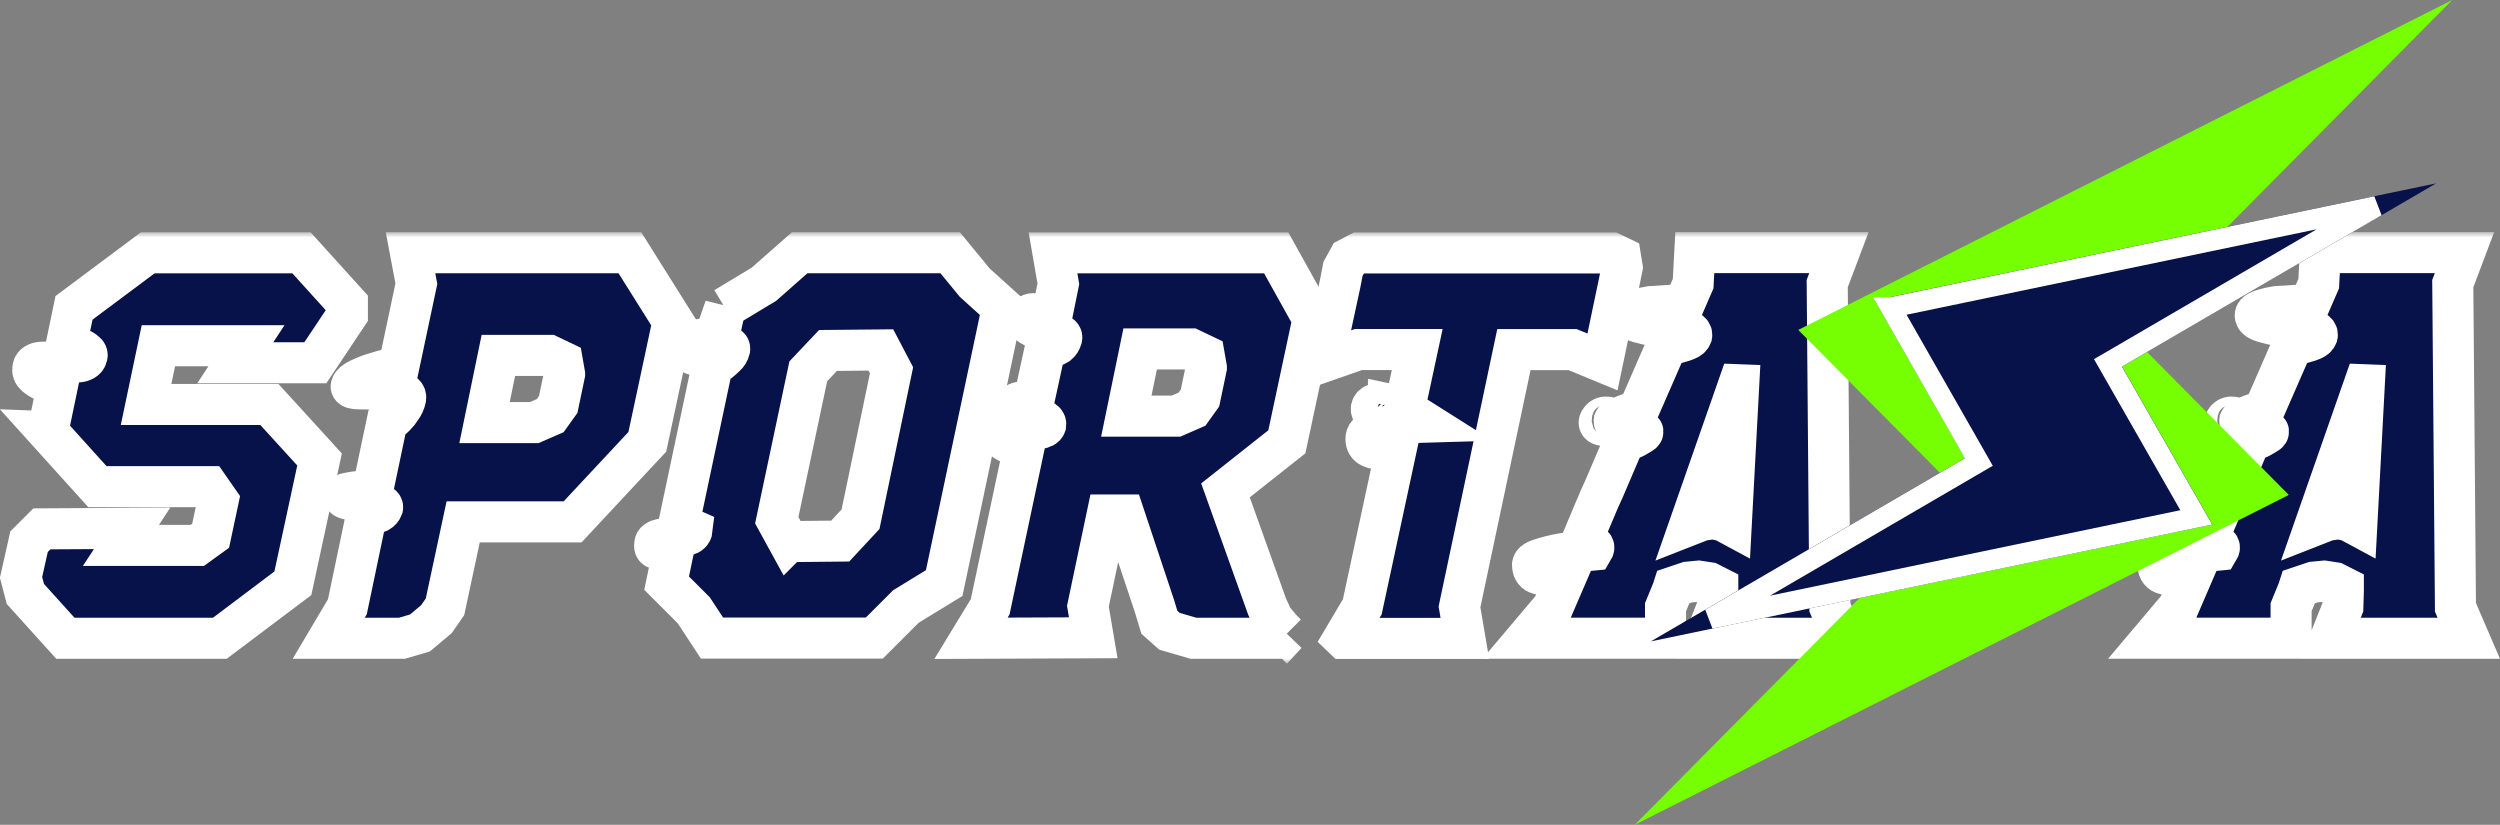
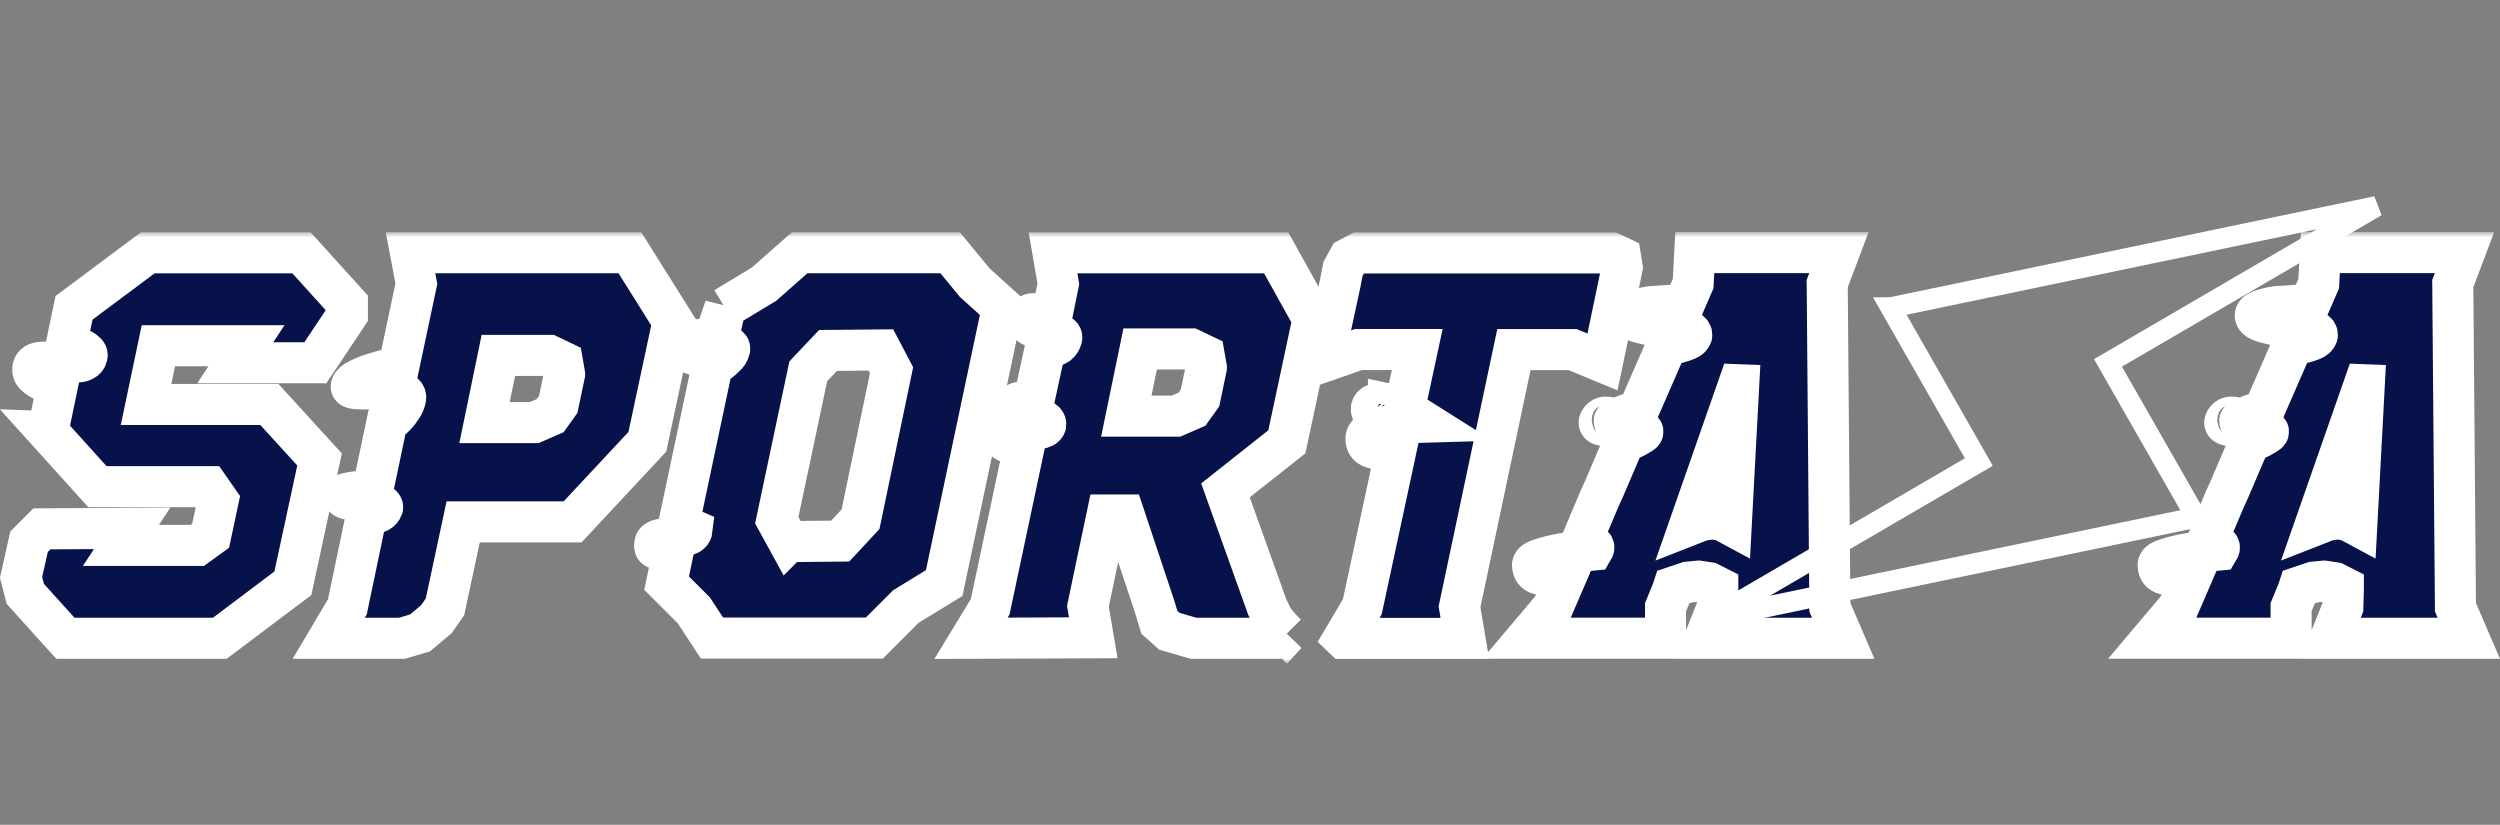
<svg xmlns="http://www.w3.org/2000/svg" id="Layer_1" viewBox="0 0 243.54 80.35">
  <rect x="0" y="0" width="243.54" height="80.35" fill="#808080" stroke="none" />
  <defs>
    <style>.cls-1{fill:#fff;}.cls-2{mask:url(#mask-2);}.cls-3{mask:url(#mask-3);}.cls-4{stroke-width:4px;}.cls-4,.cls-5{fill:none;stroke:#fff;}.cls-6{mask:url(#mask-5);}.cls-7{fill:#76ff03;}.cls-8{mask:url(#mask-4);}.cls-9{mask:url(#mask-6);}.cls-10{fill:#061249;}.cls-11{mask:url(#mask-1);}.cls-12{mask:url(#mask);}.cls-5{stroke-width:2px;}</style>
    <mask id="mask" x="-.94" y="22.63" width="245" height="42" maskUnits="userSpaceOnUse">
      <g id="path-1-outside-1">
        <rect class="cls-1" x="-.94" y="22.63" width="245" height="42" />
        <path d="m4.66,42.05l.94-4.52c-.49-.14-.92-.28-1.3-.42-.31-.14-.59-.31-.83-.52-.24-.21-.33-.47-.26-.78.07-.31.35-.49.83-.52.49-.03,1.02-.03,1.61,0h1.72c.55-.03.9-.17,1.04-.42.14-.24.1-.43-.1-.57-.17-.17-.4-.29-.68-.36-.35-.1-.75-.17-1.2-.21l.78-3.74,7.18-5.36h14.98l4.47,4.94v1.09l-3.12,4.68h-7.8l1.09-1.66h-8.58l-1.2,5.72h12.01l4.89,5.36-2.6,12.06-7.12,5.36H6.37l-3.9-4.32-.42-1.61.78-3.48,1.25-1.25,8.79-.05-1.09,1.66h7.44l1.3-.94.73-3.43-.94-1.35h-10.82l-4.84-5.36Z" />
        <path d="m65.56,31.34l-2.5,11.7-7.28,7.8h-10.66l-1.77,8.27-.83,1.2-1.61,1.35-1.77.52h-7.12l1.82-3.07,1.87-8.94c.24,0,.47-.03.68-.1.17-.07.35-.14.52-.21.17-.1.29-.24.36-.42.03-.17-.14-.29-.52-.36-.38-.1-.83-.17-1.35-.21-.49-.07-.94-.14-1.35-.21-.38-.07-.57-.17-.57-.31,0-.17.14-.28.42-.31.31-.07.64-.12.99-.16.38-.03.85-.05,1.4-.05l1.4-6.66c.31-.21.59-.43.83-.68.21-.21.4-.45.57-.73.21-.28.35-.59.42-.94.07-.35-.17-.57-.73-.68s-1.18-.17-1.87-.21c-.66-.03-1.28-.05-1.87-.05s-.87-.09-.83-.26c.07-.24.33-.47.78-.68.49-.24,1.02-.45,1.61-.62.66-.21,1.4-.4,2.24-.57l1.72-8.11-.57-3.02h21.37l4.21,6.71Zm-10.56,5.1l-.21-1.2-1.3-.62h-4.94l-1.35,6.55h4.84l1.56-.68.78-1.09.62-2.96Z" />
        <path d="m76.81,52.76l5.04-.05,1.98-2.13,3.02-14.51-1.04-1.98-5.15.05-1.92,2.03-3.07,14.51,1.14,2.08Zm-6.19-22.78l3.8-2.29,3.48-3.07h14.66l2.39,2.91,2.7,2.44-5.67,26.83-3.74,2.29-3.07,3.07h-15.81l-1.77-2.7-2.65-2.65.78-3.74c-.38.14-.73.24-1.04.31-.28.07-.52.09-.73.05-.17-.03-.22-.19-.16-.47.03-.21.22-.35.57-.42.38-.07.8-.12,1.25-.16.45-.07.85-.14,1.2-.21.38-.1.59-.29.62-.57l-1.3-.57,3.28-15.5c.24-.1.49-.23.73-.36.17-.14.35-.29.52-.47.21-.17.35-.4.42-.68.03-.24-.14-.31-.52-.21-.38.1-.82.24-1.3.42-.49.14-.94.24-1.35.31-.42.07-.62-.09-.62-.47,0-.45.12-.73.36-.83.28-.14.59-.21.94-.21.35-.03.66-.03.94,0,.28.03.43-.02.47-.16.04-.14.09-.36.16-.68s.14-.64.21-.99c.1-.38.19-.8.26-1.25Z" />
        <path d="m125.32,61.76l-.42.42h-8.63l-2.34-.68-.99-.88-.47-1.56-2.96-8.89h-1.66l-1.87,8.89.52,3.07-11.91.05,1.87-3.07,3.33-15.7c-.45,0-.83-.05-1.14-.16-.28-.07-.52-.17-.73-.31-.21-.14-.28-.35-.21-.62.03-.24.26-.38.68-.42.45-.07.92-.1,1.4-.1s.94-.02,1.35-.05c.42-.03.66-.16.73-.36.03-.21-.1-.38-.42-.52-.31-.17-.68-.33-1.09-.47-.38-.14-.75-.28-1.09-.42-.31-.14-.43-.29-.36-.47.07-.17.19-.28.36-.31.17-.03.36-.05.57-.05.24,0,.52.03.83.1l1.14-5.25c.28-.03.52-.1.73-.21.17-.07.35-.16.52-.26.17-.14.29-.33.36-.57.07-.21-.09-.36-.47-.47-.35-.14-.75-.26-1.2-.36-.42-.1-.82-.23-1.2-.36-.35-.17-.5-.42-.47-.73.07-.28.21-.43.42-.47.24-.03.5,0,.78.1.31.14.68.33,1.09.57l.73-3.59-.52-3.02h21.74l3.59,6.45-2.55,11.96-5.98,4.73,4.06,11.34.57,1.2.78.94.52.52Zm-7.8-25.95l-.21-1.2-1.3-.62h-4.94l-1.35,6.55h4.84l1.56-.68.78-1.09.62-2.96Z" />
        <path d="m130.89,62.18l1.82-3.07,3.33-15.5c-.55.1-1.04.16-1.46.16-.38,0-.73-.07-1.04-.21-.31-.14-.47-.4-.47-.78-.03-.38.24-.68.83-.88.59-.24,1.25-.42,1.98-.52.87-.14,1.84-.23,2.91-.26l-1.98-1.25,1.25-5.82h-5.72l-3.43,1.2,1.66-7.7.26-1.35.57-1.04.99-.52h24.6l.88.42.16.99-.31,1.51-1.61,7.7-2.91-1.2h-5.72l-5.3,25.06.52,3.07h-11.8Zm4.37-22.83c-.35-.1-.68-.12-.99-.05-.31.03-.52.14-.62.31-.1.17-.09.36.05.57.17.17.43.29.78.36.35.1.68.14.99.1.31-.07.52-.19.62-.36.1-.17.07-.35-.1-.52-.14-.21-.38-.35-.73-.42Z" />
        <path d="m156.68,40.65c.38.07.47.24.26.52-.17.24-.45.33-.83.26-.35-.07-.42-.24-.21-.52.17-.24.43-.33.78-.26Zm21.32-13l.26,31.51,1.3,3.02h-13.47l1.2-3.02.05-1.66v-.31l-.83-.42-1.04-.16-1.04.1-1.4.47-.1.31-.68,1.66v3.02h-13.52l2.55-3.02,1.66-3.85s-.19.09-.57.26c-.35.14-.75.26-1.2.36-.42.07-.83.07-1.25,0-.38-.1-.59-.36-.62-.78-.07-.28.19-.5.78-.68.62-.21,1.32-.38,2.08-.52.9-.14,1.91-.26,3.02-.36.17-.28.09-.45-.26-.52-.31-.1-.62-.14-.94-.1.03-.1.12-.31.26-.62.14-.35.31-.76.52-1.25.21-.49.43-1.02.68-1.61.24-.59.5-1.18.78-1.77.59-1.39,1.25-2.93,1.98-4.63.38-.17.73-.33,1.04-.47.24-.14.45-.26.62-.36.17-.1.23-.19.16-.26-.07-.07-.17-.12-.31-.16-.14-.07-.29-.12-.47-.16-.17-.03-.36-.07-.57-.1-.28-.03-.5-.09-.68-.16-.45-.14-.69-.24-.73-.31-.07-.1.02-.21.26-.31.28-.14.55-.26.83-.36.35-.14.74-.24,1.2-.31l2.86-6.55c.42-.03.8-.1,1.14-.21.28-.07.54-.16.78-.26.24-.1.4-.24.47-.42.03-.17-.05-.31-.26-.42-.14-.07-.28-.12-.42-.16l-1.04-.05c-.69-.07-1.35-.17-1.98-.31-.52-.1-1.02-.23-1.51-.36-.45-.14-.71-.29-.78-.47-.1-.17-.07-.33.1-.47.21-.14.45-.24.73-.31.31-.1.69-.19,1.14-.26l3.28-.21.88-2.03.16-3.02h14.04l-1.14,3.02Zm-8.63,9.83l-4.78,13.68,1.2-.47,1.09-.16.99.21.78.42.73-13.68Z" />
        <path d="m217.62,40.65c.38.07.47.24.26.52-.17.24-.45.33-.83.26-.35-.07-.42-.24-.21-.52.17-.24.43-.33.78-.26Zm21.32-13l.26,31.51,1.3,3.02h-13.47l1.2-3.02.05-1.66v-.31l-.83-.42-1.04-.16-1.04.1-1.4.47-.1.31-.68,1.66v3.02h-13.52l2.55-3.02,1.66-3.85s-.19.09-.57.26c-.35.14-.74.26-1.2.36-.42.07-.83.07-1.25,0-.38-.1-.59-.36-.62-.78-.07-.28.19-.5.78-.68.62-.21,1.32-.38,2.08-.52.9-.14,1.91-.26,3.02-.36.17-.28.09-.45-.26-.52-.31-.1-.62-.14-.94-.1.04-.1.12-.31.26-.62.14-.35.31-.76.52-1.25.21-.49.43-1.02.68-1.61.24-.59.5-1.18.78-1.77.59-1.39,1.25-2.93,1.98-4.63.38-.17.73-.33,1.04-.47.24-.14.45-.26.62-.36.17-.1.23-.19.16-.26-.07-.07-.17-.12-.31-.16-.14-.07-.29-.12-.47-.16-.17-.03-.36-.07-.57-.1-.28-.03-.5-.09-.68-.16-.45-.14-.69-.24-.73-.31-.07-.1.02-.21.26-.31.28-.14.55-.26.83-.36.35-.14.75-.24,1.2-.31l2.86-6.55c.42-.03.8-.1,1.14-.21.28-.07.54-.16.78-.26.24-.1.4-.24.47-.42.04-.17-.05-.31-.26-.42-.14-.07-.28-.12-.42-.16l-1.04-.05c-.69-.07-1.35-.17-1.98-.31-.52-.1-1.02-.23-1.51-.36-.45-.14-.71-.29-.78-.47-.1-.17-.07-.33.1-.47.21-.14.45-.24.73-.31.31-.1.69-.19,1.14-.26l3.28-.21.88-2.03.16-3.02h14.04l-1.14,3.02Zm-8.63,9.83l-4.78,13.68,1.2-.47,1.09-.16.99.21.78.42.73-13.68Z" />
      </g>
    </mask>
    <mask id="mask-1" x="-.94" y="22.63" width="245" height="42" maskUnits="userSpaceOnUse">
      <g id="path-1-outside-1-2">
        <rect class="cls-1" x="-.94" y="22.63" width="245" height="42" />
        <path d="m4.66,42.05l.94-4.52c-.49-.14-.92-.28-1.3-.42-.31-.14-.59-.31-.83-.52-.24-.21-.33-.47-.26-.78.07-.31.35-.49.83-.52.49-.03,1.02-.03,1.61,0h1.72c.55-.03.9-.17,1.04-.42.14-.24.1-.43-.1-.57-.17-.17-.4-.29-.68-.36-.35-.1-.75-.17-1.2-.21l.78-3.74,7.18-5.36h14.98l4.47,4.94v1.09l-3.12,4.68h-7.8l1.09-1.66h-8.58l-1.2,5.72h12.01l4.89,5.36-2.6,12.06-7.12,5.36H6.37l-3.9-4.32-.42-1.61.78-3.48,1.25-1.25,8.79-.05-1.09,1.66h7.44l1.3-.94.73-3.43-.94-1.35h-10.82l-4.84-5.36Z" />
-         <path d="m65.56,31.34l-2.5,11.7-7.28,7.8h-10.66l-1.77,8.27-.83,1.2-1.61,1.35-1.77.52h-7.12l1.82-3.07,1.87-8.94c.24,0,.47-.03.68-.1.17-.07.35-.14.52-.21.17-.1.29-.24.36-.42.03-.17-.14-.29-.52-.36-.38-.1-.83-.17-1.35-.21-.49-.07-.94-.14-1.35-.21-.38-.07-.57-.17-.57-.31,0-.17.14-.28.42-.31.31-.07.64-.12.99-.16.38-.03.85-.05,1.4-.05l1.4-6.66c.31-.21.59-.43.83-.68.21-.21.4-.45.57-.73.21-.28.35-.59.42-.94.07-.35-.17-.57-.73-.68s-1.18-.17-1.87-.21c-.66-.03-1.28-.05-1.87-.05s-.87-.09-.83-.26c.07-.24.33-.47.78-.68.49-.24,1.02-.45,1.61-.62.66-.21,1.4-.4,2.24-.57l1.72-8.11-.57-3.02h21.37l4.21,6.71Zm-10.56,5.1l-.21-1.2-1.3-.62h-4.94l-1.35,6.55h4.84l1.56-.68.78-1.09.62-2.96Z" />
        <path d="m76.81,52.76l5.04-.05,1.98-2.13,3.02-14.51-1.04-1.98-5.15.05-1.92,2.03-3.07,14.51,1.14,2.08Zm-6.19-22.78l3.8-2.29,3.48-3.07h14.66l2.39,2.91,2.7,2.44-5.67,26.83-3.74,2.29-3.07,3.07h-15.81l-1.77-2.7-2.65-2.65.78-3.74c-.38.14-.73.24-1.04.31-.28.07-.52.09-.73.05-.17-.03-.22-.19-.16-.47.03-.21.22-.35.57-.42.38-.07.8-.12,1.25-.16.45-.07.85-.14,1.2-.21.38-.1.59-.29.62-.57l-1.3-.57,3.28-15.5c.24-.1.49-.23.73-.36.17-.14.35-.29.52-.47.21-.17.35-.4.42-.68.03-.24-.14-.31-.52-.21-.38.1-.82.24-1.3.42-.49.14-.94.24-1.35.31-.42.07-.62-.09-.62-.47,0-.45.12-.73.36-.83.28-.14.59-.21.94-.21.35-.03.66-.03.94,0,.28.03.43-.02.47-.16.04-.14.09-.36.16-.68s.14-.64.21-.99c.1-.38.19-.8.26-1.25Z" />
        <path d="m125.32,61.76l-.42.42h-8.63l-2.34-.68-.99-.88-.47-1.56-2.96-8.89h-1.66l-1.87,8.89.52,3.07-11.91.05,1.87-3.07,3.33-15.7c-.45,0-.83-.05-1.14-.16-.28-.07-.52-.17-.73-.31-.21-.14-.28-.35-.21-.62.03-.24.26-.38.68-.42.45-.07.92-.1,1.4-.1s.94-.02,1.35-.05c.42-.03.66-.16.73-.36.03-.21-.1-.38-.42-.52-.31-.17-.68-.33-1.09-.47-.38-.14-.75-.28-1.09-.42-.31-.14-.43-.29-.36-.47.07-.17.19-.28.36-.31.17-.03.36-.05.57-.05.24,0,.52.03.83.1l1.14-5.25c.28-.03.52-.1.73-.21.17-.07.35-.16.52-.26.17-.14.29-.33.36-.57.07-.21-.09-.36-.47-.47-.35-.14-.75-.26-1.2-.36-.42-.1-.82-.23-1.2-.36-.35-.17-.5-.42-.47-.73.07-.28.21-.43.42-.47.24-.03.5,0,.78.1.31.14.68.33,1.09.57l.73-3.59-.52-3.02h21.74l3.59,6.45-2.55,11.96-5.98,4.73,4.06,11.34.57,1.2.78.94.52.52Zm-7.8-25.95l-.21-1.2-1.3-.62h-4.94l-1.35,6.55h4.84l1.56-.68.78-1.09.62-2.96Z" />
        <path d="m130.89,62.18l1.82-3.07,3.33-15.5c-.55.1-1.04.16-1.46.16-.38,0-.73-.07-1.04-.21-.31-.14-.47-.4-.47-.78-.03-.38.24-.68.83-.88.59-.24,1.25-.42,1.98-.52.87-.14,1.84-.23,2.91-.26l-1.98-1.25,1.25-5.82h-5.72l-3.43,1.2,1.66-7.7.26-1.35.57-1.04.99-.52h24.6l.88.42.16.99-.31,1.51-1.61,7.7-2.91-1.2h-5.72l-5.3,25.06.52,3.07h-11.8Zm4.37-22.83c-.35-.1-.68-.12-.99-.05-.31.03-.52.14-.62.31-.1.17-.09.36.05.57.17.17.43.29.78.36.35.1.68.14.99.1.31-.07.52-.19.62-.36.1-.17.07-.35-.1-.52-.14-.21-.38-.35-.73-.42Z" />
        <path d="m156.68,40.65c.38.07.47.24.26.52-.17.24-.45.33-.83.26-.35-.07-.42-.24-.21-.52.17-.24.43-.33.78-.26Zm21.32-13l.26,31.51,1.3,3.02h-13.47l1.2-3.02.05-1.66v-.31l-.83-.42-1.04-.16-1.04.1-1.4.47-.1.31-.68,1.66v3.02h-13.52l2.55-3.02,1.66-3.85s-.19.09-.57.26c-.35.14-.75.26-1.2.36-.42.07-.83.07-1.25,0-.38-.1-.59-.36-.62-.78-.07-.28.19-.5.78-.68.62-.21,1.32-.38,2.08-.52.9-.14,1.91-.26,3.02-.36.17-.28.09-.45-.26-.52-.31-.1-.62-.14-.94-.1.03-.1.12-.31.26-.62.14-.35.31-.76.52-1.25.21-.49.43-1.02.68-1.61.24-.59.5-1.18.78-1.77.59-1.39,1.25-2.93,1.98-4.63.38-.17.73-.33,1.04-.47.24-.14.45-.26.62-.36.17-.1.23-.19.16-.26-.07-.07-.17-.12-.31-.16-.14-.07-.29-.12-.47-.16-.17-.03-.36-.07-.57-.1-.28-.03-.5-.09-.68-.16-.45-.14-.69-.24-.73-.31-.07-.1.02-.21.26-.31.28-.14.55-.26.83-.36.35-.14.74-.24,1.2-.31l2.86-6.55c.42-.03.8-.1,1.14-.21.28-.07.54-.16.78-.26.24-.1.4-.24.47-.42.03-.17-.05-.31-.26-.42-.14-.07-.28-.12-.42-.16l-1.04-.05c-.69-.07-1.35-.17-1.98-.31-.52-.1-1.02-.23-1.51-.36-.45-.14-.71-.29-.78-.47-.1-.17-.07-.33.1-.47.21-.14.45-.24.73-.31.31-.1.69-.19,1.14-.26l3.28-.21.88-2.03.16-3.02h14.04l-1.14,3.02Zm-8.63,9.83l-4.78,13.68,1.2-.47,1.09-.16.99.21.78.42.73-13.68Z" />
        <path d="m217.62,40.65c.38.07.47.24.26.52-.17.24-.45.33-.83.26-.35-.07-.42-.24-.21-.52.17-.24.43-.33.78-.26Zm21.32-13l.26,31.51,1.3,3.02h-13.47l1.2-3.02.05-1.66v-.31l-.83-.42-1.04-.16-1.04.1-1.4.47-.1.31-.68,1.66v3.02h-13.52l2.55-3.02,1.66-3.85s-.19.09-.57.26c-.35.14-.74.26-1.2.36-.42.07-.83.07-1.25,0-.38-.1-.59-.36-.62-.78-.07-.28.19-.5.78-.68.62-.21,1.32-.38,2.08-.52.9-.14,1.91-.26,3.02-.36.17-.28.09-.45-.26-.52-.31-.1-.62-.14-.94-.1.04-.1.12-.31.26-.62.14-.35.31-.76.52-1.25.21-.49.43-1.02.68-1.61.24-.59.5-1.18.78-1.77.59-1.39,1.25-2.93,1.98-4.63.38-.17.73-.33,1.04-.47.24-.14.45-.26.62-.36.17-.1.23-.19.16-.26-.07-.07-.17-.12-.31-.16-.14-.07-.29-.12-.47-.16-.17-.03-.36-.07-.57-.1-.28-.03-.5-.09-.68-.16-.45-.14-.69-.24-.73-.31-.07-.1.02-.21.26-.31.28-.14.55-.26.83-.36.35-.14.75-.24,1.2-.31l2.86-6.55c.42-.03.8-.1,1.14-.21.28-.07.54-.16.78-.26.24-.1.4-.24.47-.42.04-.17-.05-.31-.26-.42-.14-.07-.28-.12-.42-.16l-1.04-.05c-.69-.07-1.35-.17-1.98-.31-.52-.1-1.02-.23-1.51-.36-.45-.14-.71-.29-.78-.47-.1-.17-.07-.33.1-.47.21-.14.45-.24.73-.31.31-.1.69-.19,1.14-.26l3.28-.21.88-2.03.16-3.02h14.04l-1.14,3.02Zm-8.63,9.83l-4.78,13.68,1.2-.47,1.09-.16.99.21.78.42.73-13.68Z" />
      </g>
    </mask>
    <mask id="mask-2" x="-.94" y="22.63" width="245" height="42" maskUnits="userSpaceOnUse">
      <g id="path-1-outside-1-3">
        <rect class="cls-1" x="-.94" y="22.63" width="245" height="42" />
        <path d="m4.66,42.05l.94-4.52c-.49-.14-.92-.28-1.3-.42-.31-.14-.59-.31-.83-.52-.24-.21-.33-.47-.26-.78.07-.31.35-.49.83-.52.49-.03,1.02-.03,1.61,0h1.72c.55-.03.9-.17,1.04-.42.14-.24.1-.43-.1-.57-.17-.17-.4-.29-.68-.36-.35-.1-.75-.17-1.2-.21l.78-3.74,7.18-5.36h14.98l4.47,4.94v1.09l-3.12,4.68h-7.8l1.09-1.66h-8.58l-1.2,5.72h12.01l4.89,5.36-2.6,12.06-7.12,5.36H6.37l-3.9-4.32-.42-1.61.78-3.48,1.25-1.25,8.79-.05-1.09,1.66h7.44l1.3-.94.73-3.43-.94-1.35h-10.82l-4.84-5.36Z" />
        <path d="m65.56,31.34l-2.5,11.7-7.28,7.8h-10.66l-1.77,8.27-.83,1.2-1.61,1.35-1.77.52h-7.12l1.82-3.07,1.87-8.94c.24,0,.47-.03.68-.1.17-.07.35-.14.52-.21.17-.1.29-.24.36-.42.03-.17-.14-.29-.52-.36-.38-.1-.83-.17-1.35-.21-.49-.07-.94-.14-1.35-.21-.38-.07-.57-.17-.57-.31,0-.17.14-.28.42-.31.31-.07.64-.12.99-.16.38-.03.85-.05,1.4-.05l1.4-6.66c.31-.21.59-.43.83-.68.21-.21.4-.45.57-.73.21-.28.35-.59.42-.94.07-.35-.17-.57-.73-.68s-1.18-.17-1.87-.21c-.66-.03-1.28-.05-1.87-.05s-.87-.09-.83-.26c.07-.24.33-.47.78-.68.49-.24,1.02-.45,1.61-.62.66-.21,1.4-.4,2.24-.57l1.72-8.11-.57-3.02h21.37l4.21,6.71Zm-10.56,5.1l-.21-1.2-1.3-.62h-4.94l-1.35,6.55h4.84l1.56-.68.78-1.09.62-2.96Z" />
        <path d="m76.81,52.76l5.04-.05,1.98-2.13,3.02-14.51-1.04-1.98-5.15.05-1.92,2.03-3.07,14.51,1.14,2.08Zm-6.19-22.78l3.8-2.29,3.48-3.07h14.66l2.39,2.91,2.7,2.44-5.67,26.83-3.74,2.29-3.07,3.07h-15.81l-1.77-2.7-2.65-2.65.78-3.74c-.38.14-.73.24-1.04.31-.28.07-.52.09-.73.05-.17-.03-.22-.19-.16-.47.03-.21.22-.35.57-.42.38-.07.8-.12,1.25-.16.45-.07.85-.14,1.2-.21.38-.1.59-.29.62-.57l-1.3-.57,3.28-15.5c.24-.1.49-.23.73-.36.17-.14.35-.29.52-.47.21-.17.35-.4.42-.68.03-.24-.14-.31-.52-.21-.38.1-.82.24-1.3.42-.49.14-.94.24-1.35.31-.42.07-.62-.09-.62-.47,0-.45.12-.73.36-.83.28-.14.59-.21.94-.21.35-.03.66-.03.94,0,.28.03.43-.02.47-.16.04-.14.09-.36.16-.68s.14-.64.21-.99c.1-.38.19-.8.26-1.25Z" />
        <path d="m125.32,61.76l-.42.42h-8.63l-2.34-.68-.99-.88-.47-1.56-2.96-8.89h-1.66l-1.87,8.89.52,3.07-11.91.05,1.87-3.07,3.33-15.7c-.45,0-.83-.05-1.14-.16-.28-.07-.52-.17-.73-.31-.21-.14-.28-.35-.21-.62.03-.24.26-.38.68-.42.45-.07.92-.1,1.4-.1s.94-.02,1.35-.05c.42-.03.66-.16.73-.36.03-.21-.1-.38-.42-.52-.31-.17-.68-.33-1.09-.47-.38-.14-.75-.28-1.09-.42-.31-.14-.43-.29-.36-.47.07-.17.19-.28.36-.31.17-.03.36-.05.57-.05.24,0,.52.03.83.1l1.14-5.25c.28-.03.52-.1.73-.21.17-.07.35-.16.52-.26.17-.14.29-.33.36-.57.07-.21-.09-.36-.47-.47-.35-.14-.75-.26-1.2-.36-.42-.1-.82-.23-1.2-.36-.35-.17-.5-.42-.47-.73.07-.28.21-.43.42-.47.24-.03.5,0,.78.1.31.14.68.33,1.09.57l.73-3.59-.52-3.02h21.74l3.59,6.45-2.55,11.96-5.98,4.73,4.06,11.34.57,1.2.78.94.52.52Zm-7.8-25.95l-.21-1.2-1.3-.62h-4.94l-1.35,6.55h4.84l1.56-.68.78-1.09.62-2.96Z" />
        <path d="m130.89,62.18l1.82-3.07,3.33-15.5c-.55.1-1.04.16-1.46.16-.38,0-.73-.07-1.04-.21-.31-.14-.47-.4-.47-.78-.03-.38.24-.68.83-.88.59-.24,1.25-.42,1.98-.52.87-.14,1.84-.23,2.91-.26l-1.98-1.25,1.25-5.82h-5.72l-3.43,1.2,1.66-7.7.26-1.35.57-1.04.99-.52h24.6l.88.42.16.99-.31,1.51-1.61,7.7-2.91-1.2h-5.72l-5.3,25.06.52,3.07h-11.8Zm4.37-22.83c-.35-.1-.68-.12-.99-.05-.31.03-.52.14-.62.31-.1.17-.09.36.05.57.17.17.43.29.78.36.35.1.68.14.99.1.31-.07.52-.19.62-.36.1-.17.07-.35-.1-.52-.14-.21-.38-.35-.73-.42Z" />
        <path d="m156.68,40.65c.38.07.47.24.26.52-.17.24-.45.33-.83.26-.35-.07-.42-.24-.21-.52.17-.24.43-.33.78-.26Zm21.32-13l.26,31.51,1.3,3.02h-13.47l1.2-3.02.05-1.66v-.31l-.83-.42-1.04-.16-1.04.1-1.4.47-.1.31-.68,1.66v3.02h-13.52l2.55-3.02,1.66-3.85s-.19.09-.57.26c-.35.14-.75.26-1.2.36-.42.07-.83.07-1.25,0-.38-.1-.59-.36-.62-.78-.07-.28.19-.5.78-.68.62-.21,1.32-.38,2.08-.52.9-.14,1.91-.26,3.02-.36.17-.28.09-.45-.26-.52-.31-.1-.62-.14-.94-.1.03-.1.12-.31.26-.62.14-.35.31-.76.52-1.25.21-.49.43-1.02.68-1.61.24-.59.5-1.18.78-1.77.59-1.39,1.25-2.93,1.98-4.63.38-.17.73-.33,1.04-.47.24-.14.45-.26.62-.36.17-.1.23-.19.16-.26-.07-.07-.17-.12-.31-.16-.14-.07-.29-.12-.47-.16-.17-.03-.36-.07-.57-.1-.28-.03-.5-.09-.68-.16-.45-.14-.69-.24-.73-.31-.07-.1.02-.21.26-.31.28-.14.55-.26.83-.36.35-.14.74-.24,1.2-.31l2.86-6.55c.42-.03.8-.1,1.14-.21.28-.07.54-.16.78-.26.24-.1.4-.24.47-.42.03-.17-.05-.31-.26-.42-.14-.07-.28-.12-.42-.16l-1.04-.05c-.69-.07-1.35-.17-1.98-.31-.52-.1-1.02-.23-1.51-.36-.45-.14-.71-.29-.78-.47-.1-.17-.07-.33.1-.47.21-.14.45-.24.73-.31.31-.1.69-.19,1.14-.26l3.28-.21.88-2.03.16-3.02h14.04l-1.14,3.02Zm-8.63,9.83l-4.78,13.68,1.2-.47,1.09-.16.99.21.78.42.73-13.68Z" />
        <path d="m217.62,40.65c.38.07.47.24.26.52-.17.24-.45.33-.83.26-.35-.07-.42-.24-.21-.52.17-.24.43-.33.78-.26Zm21.32-13l.26,31.51,1.3,3.02h-13.47l1.2-3.02.05-1.66v-.31l-.83-.42-1.04-.16-1.04.1-1.4.47-.1.31-.68,1.66v3.02h-13.52l2.55-3.02,1.66-3.85s-.19.09-.57.26c-.35.14-.74.26-1.2.36-.42.07-.83.07-1.25,0-.38-.1-.59-.36-.62-.78-.07-.28.19-.5.78-.68.62-.21,1.32-.38,2.08-.52.9-.14,1.91-.26,3.02-.36.17-.28.09-.45-.26-.52-.31-.1-.62-.14-.94-.1.04-.1.12-.31.26-.62.14-.35.31-.76.52-1.25.21-.49.43-1.02.68-1.61.24-.59.5-1.18.78-1.77.59-1.39,1.25-2.93,1.98-4.63.38-.17.73-.33,1.04-.47.24-.14.45-.26.62-.36.17-.1.23-.19.16-.26-.07-.07-.17-.12-.31-.16-.14-.07-.29-.12-.47-.16-.17-.03-.36-.07-.57-.1-.28-.03-.5-.09-.68-.16-.45-.14-.69-.24-.73-.31-.07-.1.02-.21.26-.31.28-.14.55-.26.83-.36.35-.14.75-.24,1.2-.31l2.86-6.55c.42-.03.8-.1,1.14-.21.28-.07.54-.16.78-.26.24-.1.4-.24.47-.42.04-.17-.05-.31-.26-.42-.14-.07-.28-.12-.42-.16l-1.04-.05c-.69-.07-1.35-.17-1.98-.31-.52-.1-1.02-.23-1.51-.36-.45-.14-.71-.29-.78-.47-.1-.17-.07-.33.1-.47.21-.14.45-.24.73-.31.31-.1.69-.19,1.14-.26l3.28-.21.88-2.03.16-3.02h14.04l-1.14,3.02Zm-8.63,9.83l-4.78,13.68,1.2-.47,1.09-.16.99.21.78.42.73-13.68Z" />
      </g>
    </mask>
    <mask id="mask-3" x="-.94" y="22.63" width="245" height="42" maskUnits="userSpaceOnUse">
      <g id="path-1-outside-1-4">
        <rect class="cls-1" x="-.94" y="22.63" width="245" height="42" />
        <path d="m4.66,42.05l.94-4.52c-.49-.14-.92-.28-1.3-.42-.31-.14-.59-.31-.83-.52-.24-.21-.33-.47-.26-.78.07-.31.35-.49.83-.52.49-.03,1.02-.03,1.61,0h1.72c.55-.03.9-.17,1.04-.42.14-.24.1-.43-.1-.57-.17-.17-.4-.29-.68-.36-.35-.1-.75-.17-1.2-.21l.78-3.74,7.18-5.36h14.98l4.47,4.94v1.09l-3.12,4.68h-7.8l1.09-1.66h-8.58l-1.2,5.72h12.01l4.89,5.36-2.6,12.06-7.12,5.36H6.37l-3.9-4.32-.42-1.61.78-3.48,1.25-1.25,8.79-.05-1.09,1.66h7.44l1.3-.94.73-3.43-.94-1.35h-10.82l-4.84-5.36Z" />
        <path d="m65.56,31.34l-2.5,11.7-7.28,7.8h-10.66l-1.77,8.27-.83,1.2-1.61,1.35-1.77.52h-7.12l1.82-3.07,1.87-8.94c.24,0,.47-.03.68-.1.17-.07.35-.14.52-.21.17-.1.29-.24.36-.42.03-.17-.14-.29-.52-.36-.38-.1-.83-.17-1.35-.21-.49-.07-.94-.14-1.35-.21-.38-.07-.57-.17-.57-.31,0-.17.14-.28.42-.31.31-.07.64-.12.99-.16.38-.03.85-.05,1.4-.05l1.4-6.66c.31-.21.59-.43.83-.68.21-.21.4-.45.57-.73.21-.28.35-.59.42-.94.07-.35-.17-.57-.73-.68s-1.18-.17-1.87-.21c-.66-.03-1.28-.05-1.87-.05s-.87-.09-.83-.26c.07-.24.33-.47.78-.68.49-.24,1.02-.45,1.61-.62.66-.21,1.4-.4,2.24-.57l1.72-8.11-.57-3.02h21.37l4.21,6.71Zm-10.56,5.1l-.21-1.2-1.3-.62h-4.94l-1.35,6.55h4.84l1.56-.68.78-1.09.62-2.96Z" />
        <path d="m76.81,52.76l5.04-.05,1.98-2.13,3.02-14.51-1.04-1.98-5.15.05-1.92,2.03-3.07,14.51,1.14,2.08Zm-6.19-22.78l3.8-2.29,3.48-3.07h14.66l2.39,2.91,2.7,2.44-5.67,26.83-3.74,2.29-3.07,3.07h-15.81l-1.77-2.7-2.65-2.65.78-3.74c-.38.14-.73.24-1.04.31-.28.07-.52.09-.73.05-.17-.03-.22-.19-.16-.47.03-.21.22-.35.57-.42.38-.07.8-.12,1.25-.16.45-.07.85-.14,1.2-.21.38-.1.59-.29.62-.57l-1.3-.57,3.28-15.5c.24-.1.49-.23.73-.36.17-.14.35-.29.52-.47.21-.17.35-.4.42-.68.03-.24-.14-.31-.52-.21-.38.1-.82.24-1.3.42-.49.14-.94.24-1.35.31-.42.07-.62-.09-.62-.47,0-.45.12-.73.36-.83.28-.14.59-.21.94-.21.35-.03.66-.03.94,0,.28.03.43-.02.47-.16.04-.14.09-.36.16-.68s.14-.64.21-.99c.1-.38.19-.8.26-1.25Z" />
        <path d="m125.32,61.76l-.42.42h-8.63l-2.34-.68-.99-.88-.47-1.56-2.96-8.89h-1.66l-1.87,8.89.52,3.07-11.91.05,1.87-3.07,3.33-15.7c-.45,0-.83-.05-1.14-.16-.28-.07-.52-.17-.73-.31-.21-.14-.28-.35-.21-.62.03-.24.26-.38.68-.42.45-.07.92-.1,1.4-.1s.94-.02,1.35-.05c.42-.03.66-.16.73-.36.03-.21-.1-.38-.42-.52-.31-.17-.68-.33-1.09-.47-.38-.14-.75-.28-1.09-.42-.31-.14-.43-.29-.36-.47.07-.17.19-.28.36-.31.17-.03.36-.05.57-.05.24,0,.52.03.83.1l1.14-5.25c.28-.03.52-.1.73-.21.17-.07.35-.16.52-.26.17-.14.29-.33.36-.57.07-.21-.09-.36-.47-.47-.35-.14-.75-.26-1.2-.36-.42-.1-.82-.23-1.2-.36-.35-.17-.5-.42-.47-.73.07-.28.21-.43.42-.47.24-.03.5,0,.78.1.31.14.68.33,1.09.57l.73-3.59-.52-3.02h21.74l3.59,6.45-2.55,11.96-5.98,4.73,4.06,11.34.57,1.2.78.94.52.52Zm-7.8-25.95l-.21-1.2-1.3-.62h-4.94l-1.35,6.55h4.84l1.56-.68.78-1.09.62-2.96Z" />
        <path d="m130.89,62.18l1.82-3.07,3.33-15.5c-.55.1-1.04.16-1.46.16-.38,0-.73-.07-1.04-.21-.31-.14-.47-.4-.47-.78-.03-.38.24-.68.83-.88.59-.24,1.25-.42,1.98-.52.87-.14,1.84-.23,2.91-.26l-1.98-1.25,1.25-5.82h-5.72l-3.43,1.2,1.66-7.7.26-1.35.57-1.04.99-.52h24.6l.88.42.16.99-.31,1.51-1.61,7.7-2.91-1.2h-5.72l-5.3,25.06.52,3.07h-11.8Zm4.37-22.83c-.35-.1-.68-.12-.99-.05-.31.03-.52.14-.62.31-.1.17-.09.36.05.57.17.17.43.29.78.36.35.1.68.14.99.1.31-.07.52-.19.62-.36.1-.17.07-.35-.1-.52-.14-.21-.38-.35-.73-.42Z" />
        <path d="m156.68,40.65c.38.07.47.24.26.52-.17.24-.45.33-.83.26-.35-.07-.42-.24-.21-.52.17-.24.43-.33.78-.26Zm21.32-13l.26,31.51,1.3,3.02h-13.47l1.2-3.02.05-1.66v-.31l-.83-.42-1.04-.16-1.04.1-1.4.47-.1.31-.68,1.66v3.02h-13.52l2.55-3.02,1.66-3.85s-.19.09-.57.26c-.35.14-.75.26-1.2.36-.42.07-.83.07-1.25,0-.38-.1-.59-.36-.62-.78-.07-.28.19-.5.78-.68.62-.21,1.32-.38,2.08-.52.9-.14,1.91-.26,3.02-.36.17-.28.09-.45-.26-.52-.31-.1-.62-.14-.94-.1.03-.1.12-.31.26-.62.14-.35.31-.76.52-1.25.21-.49.43-1.02.68-1.61.24-.59.5-1.18.78-1.77.59-1.39,1.25-2.93,1.98-4.63.38-.17.73-.33,1.04-.47.24-.14.45-.26.62-.36.17-.1.23-.19.16-.26-.07-.07-.17-.12-.31-.16-.14-.07-.29-.12-.47-.16-.17-.03-.36-.07-.57-.1-.28-.03-.5-.09-.68-.16-.45-.14-.69-.24-.73-.31-.07-.1.02-.21.26-.31.28-.14.55-.26.83-.36.35-.14.74-.24,1.2-.31l2.86-6.55c.42-.03.8-.1,1.14-.21.28-.07.54-.16.78-.26.24-.1.4-.24.47-.42.03-.17-.05-.31-.26-.42-.14-.07-.28-.12-.42-.16l-1.04-.05c-.69-.07-1.35-.17-1.98-.31-.52-.1-1.02-.23-1.51-.36-.45-.14-.71-.29-.78-.47-.1-.17-.07-.33.1-.47.21-.14.45-.24.73-.31.31-.1.69-.19,1.14-.26l3.28-.21.88-2.03.16-3.02h14.04l-1.14,3.02Zm-8.63,9.83l-4.78,13.68,1.2-.47,1.09-.16.99.21.78.42.73-13.68Z" />
        <path d="m217.62,40.65c.38.07.47.24.26.52-.17.24-.45.33-.83.26-.35-.07-.42-.24-.21-.52.17-.24.43-.33.78-.26Zm21.32-13l.26,31.51,1.3,3.02h-13.47l1.2-3.02.05-1.66v-.31l-.83-.42-1.04-.16-1.04.1-1.4.47-.1.31-.68,1.66v3.02h-13.52l2.55-3.02,1.66-3.85s-.19.09-.57.26c-.35.14-.74.26-1.2.36-.42.07-.83.07-1.25,0-.38-.1-.59-.36-.62-.78-.07-.28.19-.5.78-.68.62-.21,1.32-.38,2.08-.52.9-.14,1.91-.26,3.02-.36.17-.28.09-.45-.26-.52-.31-.1-.62-.14-.94-.1.04-.1.12-.31.26-.62.14-.35.31-.76.52-1.25.21-.49.43-1.02.68-1.61.24-.59.5-1.18.78-1.77.59-1.39,1.25-2.93,1.98-4.63.38-.17.73-.33,1.04-.47.24-.14.45-.26.62-.36.17-.1.23-.19.16-.26-.07-.07-.17-.12-.31-.16-.14-.07-.29-.12-.47-.16-.17-.03-.36-.07-.57-.1-.28-.03-.5-.09-.68-.16-.45-.14-.69-.24-.73-.31-.07-.1.02-.21.26-.31.28-.14.55-.26.83-.36.35-.14.75-.24,1.2-.31l2.86-6.55c.42-.03.8-.1,1.14-.21.28-.07.54-.16.78-.26.24-.1.4-.24.47-.42.04-.17-.05-.31-.26-.42-.14-.07-.28-.12-.42-.16l-1.04-.05c-.69-.07-1.35-.17-1.98-.31-.52-.1-1.02-.23-1.51-.36-.45-.14-.71-.29-.78-.47-.1-.17-.07-.33.1-.47.21-.14.45-.24.73-.31.31-.1.69-.19,1.14-.26l3.28-.21.88-2.03.16-3.02h14.04l-1.14,3.02Zm-8.63,9.83l-4.78,13.68,1.2-.47,1.09-.16.99.21.78.42.73-13.68Z" />
      </g>
    </mask>
    <mask id="mask-4" x="-.94" y="22.63" width="245" height="42" maskUnits="userSpaceOnUse">
      <g id="path-1-outside-1-5">
        <rect class="cls-1" x="-.94" y="22.63" width="245" height="42" />
        <path d="m4.66,42.05l.94-4.52c-.49-.14-.92-.28-1.3-.42-.31-.14-.59-.31-.83-.52-.24-.21-.33-.47-.26-.78.07-.31.35-.49.83-.52.49-.03,1.02-.03,1.61,0h1.72c.55-.03.9-.17,1.04-.42.14-.24.1-.43-.1-.57-.17-.17-.4-.29-.68-.36-.35-.1-.75-.17-1.2-.21l.78-3.74,7.18-5.36h14.98l4.47,4.94v1.09l-3.12,4.68h-7.8l1.09-1.66h-8.58l-1.2,5.72h12.01l4.89,5.36-2.6,12.06-7.12,5.36H6.37l-3.9-4.32-.42-1.61.78-3.48,1.25-1.25,8.79-.05-1.09,1.66h7.44l1.3-.94.73-3.43-.94-1.35h-10.82l-4.84-5.36Z" />
        <path d="m65.56,31.34l-2.5,11.7-7.28,7.8h-10.66l-1.77,8.27-.83,1.2-1.61,1.35-1.77.52h-7.12l1.82-3.07,1.87-8.94c.24,0,.47-.03.68-.1.17-.07.35-.14.52-.21.17-.1.29-.24.36-.42.03-.17-.14-.29-.52-.36-.38-.1-.83-.17-1.35-.21-.49-.07-.94-.14-1.35-.21-.38-.07-.57-.17-.57-.31,0-.17.14-.28.42-.31.31-.07.64-.12.99-.16.38-.03.85-.05,1.4-.05l1.4-6.66c.31-.21.59-.43.83-.68.21-.21.4-.45.57-.73.21-.28.35-.59.42-.94.07-.35-.17-.57-.73-.68s-1.18-.17-1.87-.21c-.66-.03-1.28-.05-1.87-.05s-.87-.09-.83-.26c.07-.24.33-.47.78-.68.49-.24,1.02-.45,1.61-.62.66-.21,1.4-.4,2.24-.57l1.72-8.11-.57-3.02h21.37l4.21,6.71Zm-10.56,5.1l-.21-1.2-1.3-.62h-4.94l-1.35,6.55h4.84l1.56-.68.78-1.09.62-2.96Z" />
        <path d="m76.81,52.76l5.04-.05,1.98-2.13,3.02-14.51-1.04-1.98-5.15.05-1.92,2.03-3.07,14.51,1.14,2.08Zm-6.19-22.78l3.8-2.29,3.48-3.07h14.66l2.39,2.91,2.7,2.44-5.67,26.83-3.74,2.29-3.07,3.07h-15.81l-1.77-2.7-2.65-2.65.78-3.74c-.38.14-.73.24-1.04.31-.28.07-.52.09-.73.05-.17-.03-.22-.19-.16-.47.03-.21.22-.35.57-.42.38-.07.8-.12,1.25-.16.45-.07.85-.14,1.2-.21.38-.1.59-.29.62-.57l-1.3-.57,3.28-15.5c.24-.1.49-.23.73-.36.17-.14.35-.29.52-.47.21-.17.35-.4.42-.68.03-.24-.14-.31-.52-.21-.38.1-.82.24-1.3.42-.49.14-.94.24-1.35.31-.42.07-.62-.09-.62-.47,0-.45.12-.73.36-.83.28-.14.59-.21.94-.21.35-.03.66-.03.94,0,.28.03.43-.02.47-.16.04-.14.09-.36.16-.68s.14-.64.21-.99c.1-.38.19-.8.26-1.25Z" />
        <path d="m125.32,61.76l-.42.42h-8.63l-2.34-.68-.99-.88-.47-1.56-2.96-8.89h-1.66l-1.87,8.89.52,3.07-11.91.05,1.87-3.07,3.33-15.7c-.45,0-.83-.05-1.14-.16-.28-.07-.52-.17-.73-.31-.21-.14-.28-.35-.21-.62.03-.24.26-.38.68-.42.45-.07.92-.1,1.4-.1s.94-.02,1.35-.05c.42-.03.66-.16.73-.36.03-.21-.1-.38-.42-.52-.31-.17-.68-.33-1.09-.47-.38-.14-.75-.28-1.09-.42-.31-.14-.43-.29-.36-.47.07-.17.19-.28.36-.31.17-.03.36-.05.57-.05.24,0,.52.03.83.1l1.14-5.25c.28-.03.52-.1.73-.21.17-.07.35-.16.52-.26.17-.14.29-.33.36-.57.07-.21-.09-.36-.47-.47-.35-.14-.75-.26-1.2-.36-.42-.1-.82-.23-1.2-.36-.35-.17-.5-.42-.47-.73.07-.28.21-.43.42-.47.24-.03.5,0,.78.1.31.14.68.33,1.09.57l.73-3.59-.52-3.02h21.74l3.59,6.45-2.55,11.96-5.98,4.73,4.06,11.34.57,1.2.78.94.52.52Zm-7.8-25.95l-.21-1.2-1.3-.62h-4.94l-1.35,6.55h4.84l1.56-.68.78-1.09.62-2.96Z" />
        <path d="m130.89,62.18l1.82-3.07,3.33-15.5c-.55.1-1.04.16-1.46.16-.38,0-.73-.07-1.04-.21-.31-.14-.47-.4-.47-.78-.03-.38.24-.68.83-.88.59-.24,1.25-.42,1.98-.52.87-.14,1.84-.23,2.91-.26l-1.98-1.25,1.25-5.82h-5.72l-3.43,1.2,1.66-7.7.26-1.35.57-1.04.99-.52h24.6l.88.42.16.99-.31,1.51-1.61,7.7-2.91-1.2h-5.72l-5.3,25.06.52,3.07h-11.8Zm4.37-22.83c-.35-.1-.68-.12-.99-.05-.31.03-.52.14-.62.31-.1.17-.09.36.05.57.17.17.43.29.78.36.35.1.68.14.99.1.31-.07.52-.19.62-.36.1-.17.07-.35-.1-.52-.14-.21-.38-.35-.73-.42Z" />
        <path d="m156.68,40.65c.38.07.47.24.26.52-.17.24-.45.33-.83.26-.35-.07-.42-.24-.21-.52.17-.24.43-.33.78-.26Zm21.32-13l.26,31.51,1.3,3.02h-13.47l1.2-3.02.05-1.66v-.31l-.83-.42-1.04-.16-1.04.1-1.4.47-.1.31-.68,1.66v3.02h-13.52l2.55-3.02,1.66-3.85s-.19.09-.57.26c-.35.14-.75.26-1.2.36-.42.07-.83.07-1.25,0-.38-.1-.59-.36-.62-.78-.07-.28.19-.5.78-.68.62-.21,1.32-.38,2.08-.52.9-.14,1.91-.26,3.02-.36.17-.28.09-.45-.26-.52-.31-.1-.62-.14-.94-.1.03-.1.12-.31.26-.62.14-.35.31-.76.52-1.25.21-.49.43-1.02.68-1.61.24-.59.5-1.18.78-1.77.59-1.39,1.25-2.93,1.98-4.63.38-.17.73-.33,1.04-.47.24-.14.45-.26.62-.36.17-.1.23-.19.16-.26-.07-.07-.17-.12-.31-.16-.14-.07-.29-.12-.47-.16-.17-.03-.36-.07-.57-.1-.28-.03-.5-.09-.68-.16-.45-.14-.69-.24-.73-.31-.07-.1.02-.21.26-.31.28-.14.55-.26.83-.36.35-.14.74-.24,1.2-.31l2.86-6.55c.42-.03.8-.1,1.14-.21.28-.07.54-.16.78-.26.24-.1.4-.24.47-.42.03-.17-.05-.31-.26-.42-.14-.07-.28-.12-.42-.16l-1.04-.05c-.69-.07-1.35-.17-1.98-.31-.52-.1-1.02-.23-1.51-.36-.45-.14-.71-.29-.78-.47-.1-.17-.07-.33.1-.47.21-.14.45-.24.73-.31.31-.1.69-.19,1.14-.26l3.28-.21.88-2.03.16-3.02h14.04l-1.14,3.02Zm-8.63,9.83l-4.78,13.68,1.2-.47,1.09-.16.99.21.78.42.73-13.68Z" />
        <path d="m217.62,40.65c.38.07.47.24.26.52-.17.24-.45.33-.83.26-.35-.07-.42-.24-.21-.52.17-.24.43-.33.78-.26Zm21.32-13l.26,31.51,1.3,3.02h-13.47l1.2-3.02.05-1.66v-.31l-.83-.42-1.04-.16-1.04.1-1.4.47-.1.31-.68,1.66v3.02h-13.52l2.55-3.02,1.66-3.85s-.19.09-.57.26c-.35.14-.74.26-1.2.36-.42.07-.83.07-1.25,0-.38-.1-.59-.36-.62-.78-.07-.28.19-.5.78-.68.62-.21,1.32-.38,2.08-.52.9-.14,1.91-.26,3.02-.36.17-.28.09-.45-.26-.52-.31-.1-.62-.14-.94-.1.04-.1.12-.31.26-.62.14-.35.31-.76.52-1.25.21-.49.43-1.02.68-1.61.24-.59.5-1.18.78-1.77.59-1.39,1.25-2.93,1.98-4.63.38-.17.73-.33,1.04-.47.24-.14.45-.26.62-.36.17-.1.23-.19.16-.26-.07-.07-.17-.12-.31-.16-.14-.07-.29-.12-.47-.16-.17-.03-.36-.07-.57-.1-.28-.03-.5-.09-.68-.16-.45-.14-.69-.24-.73-.31-.07-.1.02-.21.26-.31.28-.14.55-.26.83-.36.35-.14.75-.24,1.2-.31l2.86-6.55c.42-.03.8-.1,1.14-.21.28-.07.54-.16.78-.26.24-.1.4-.24.47-.42.04-.17-.05-.31-.26-.42-.14-.07-.28-.12-.42-.16l-1.04-.05c-.69-.07-1.35-.17-1.98-.31-.52-.1-1.02-.23-1.51-.36-.45-.14-.71-.29-.78-.47-.1-.17-.07-.33.1-.47.21-.14.45-.24.73-.31.31-.1.69-.19,1.14-.26l3.28-.21.88-2.03.16-3.02h14.04l-1.14,3.02Zm-8.63,9.83l-4.78,13.68,1.2-.47,1.09-.16.99.21.78.42.73-13.68Z" />
      </g>
    </mask>
    <mask id="mask-5" x="-.94" y="22.63" width="245" height="42" maskUnits="userSpaceOnUse">
      <g id="path-1-outside-1-6">
        <rect class="cls-1" x="-.94" y="22.63" width="245" height="42" />
        <path d="m4.66,42.05l.94-4.52c-.49-.14-.92-.28-1.3-.42-.31-.14-.59-.31-.83-.52-.24-.21-.33-.47-.26-.78.07-.31.35-.49.83-.52.49-.03,1.02-.03,1.61,0h1.72c.55-.03.9-.17,1.04-.42.14-.24.1-.43-.1-.57-.17-.17-.4-.29-.68-.36-.35-.1-.75-.17-1.2-.21l.78-3.74,7.18-5.36h14.98l4.47,4.94v1.09l-3.12,4.68h-7.8l1.09-1.66h-8.58l-1.2,5.72h12.01l4.89,5.36-2.6,12.06-7.12,5.36H6.37l-3.9-4.32-.42-1.61.78-3.48,1.25-1.25,8.79-.05-1.09,1.66h7.44l1.3-.94.73-3.43-.94-1.35h-10.82l-4.84-5.36Z" />
        <path d="m65.56,31.34l-2.5,11.7-7.28,7.8h-10.66l-1.77,8.27-.83,1.2-1.61,1.35-1.77.52h-7.12l1.82-3.07,1.87-8.94c.24,0,.47-.03.68-.1.17-.07.35-.14.52-.21.17-.1.29-.24.36-.42.03-.17-.14-.29-.52-.36-.38-.1-.83-.17-1.35-.21-.49-.07-.94-.14-1.35-.21-.38-.07-.57-.17-.57-.31,0-.17.14-.28.42-.31.31-.07.64-.12.99-.16.38-.03.85-.05,1.4-.05l1.4-6.66c.31-.21.59-.43.83-.68.21-.21.4-.45.57-.73.21-.28.35-.59.42-.94.07-.35-.17-.57-.73-.68s-1.18-.17-1.87-.21c-.66-.03-1.28-.05-1.87-.05s-.87-.09-.83-.26c.07-.24.33-.47.78-.68.49-.24,1.02-.45,1.61-.62.66-.21,1.4-.4,2.24-.57l1.72-8.11-.57-3.02h21.37l4.21,6.71Zm-10.56,5.1l-.21-1.2-1.3-.62h-4.94l-1.35,6.55h4.84l1.56-.68.78-1.09.62-2.96Z" />
        <path d="m76.81,52.76l5.04-.05,1.98-2.13,3.02-14.51-1.04-1.98-5.15.05-1.92,2.03-3.07,14.51,1.14,2.08Zm-6.19-22.78l3.8-2.29,3.48-3.07h14.66l2.39,2.91,2.7,2.44-5.67,26.83-3.74,2.29-3.07,3.07h-15.81l-1.77-2.7-2.65-2.65.78-3.74c-.38.14-.73.24-1.04.31-.28.07-.52.09-.73.05-.17-.03-.22-.19-.16-.47.03-.21.22-.35.57-.42.38-.07.8-.12,1.25-.16.45-.07.85-.14,1.2-.21.38-.1.59-.29.62-.57l-1.3-.57,3.28-15.5c.24-.1.49-.23.73-.36.17-.14.35-.29.52-.47.21-.17.35-.4.42-.68.03-.24-.14-.31-.52-.21-.38.1-.82.24-1.3.42-.49.14-.94.24-1.35.31-.42.07-.62-.09-.62-.47,0-.45.12-.73.36-.83.28-.14.59-.21.94-.21.35-.03.66-.03.94,0,.28.03.43-.02.47-.16.04-.14.09-.36.16-.68s.14-.64.21-.99c.1-.38.19-.8.26-1.25Z" />
        <path d="m125.32,61.76l-.42.42h-8.63l-2.34-.68-.99-.88-.47-1.56-2.96-8.89h-1.66l-1.87,8.89.52,3.07-11.91.05,1.87-3.07,3.33-15.7c-.45,0-.83-.05-1.14-.16-.28-.07-.52-.17-.73-.31-.21-.14-.28-.35-.21-.62.03-.24.26-.38.68-.42.45-.07.92-.1,1.4-.1s.94-.02,1.35-.05c.42-.03.66-.16.73-.36.03-.21-.1-.38-.42-.52-.31-.17-.68-.33-1.09-.47-.38-.14-.75-.28-1.09-.42-.31-.14-.43-.29-.36-.47.07-.17.19-.28.36-.31.17-.03.36-.05.57-.05.24,0,.52.03.83.1l1.14-5.25c.28-.03.52-.1.73-.21.17-.07.35-.16.52-.26.17-.14.29-.33.36-.57.07-.21-.09-.36-.47-.47-.35-.14-.75-.26-1.2-.36-.42-.1-.82-.23-1.2-.36-.35-.17-.5-.42-.47-.73.07-.28.21-.43.42-.47.24-.03.5,0,.78.1.31.14.68.33,1.09.57l.73-3.59-.52-3.02h21.74l3.59,6.45-2.55,11.96-5.98,4.73,4.06,11.34.57,1.2.78.94.52.52Zm-7.8-25.95l-.21-1.2-1.3-.62h-4.94l-1.35,6.55h4.84l1.56-.68.78-1.09.62-2.96Z" />
        <path d="m130.89,62.18l1.82-3.07,3.33-15.5c-.55.1-1.04.16-1.46.16-.38,0-.73-.07-1.04-.21-.31-.14-.47-.4-.47-.78-.03-.38.24-.68.83-.88.59-.24,1.25-.42,1.98-.52.87-.14,1.84-.23,2.91-.26l-1.98-1.25,1.25-5.82h-5.72l-3.43,1.2,1.66-7.7.26-1.35.57-1.04.99-.52h24.6l.88.42.16.99-.31,1.51-1.61,7.7-2.91-1.2h-5.72l-5.3,25.06.52,3.07h-11.8Zm4.37-22.83c-.35-.1-.68-.12-.99-.05-.31.03-.52.14-.62.31-.1.17-.09.36.05.57.17.17.43.29.78.36.35.1.68.14.99.1.31-.07.52-.19.62-.36.1-.17.07-.35-.1-.52-.14-.21-.38-.35-.73-.42Z" />
        <path d="m156.68,40.65c.38.07.47.24.26.52-.17.24-.45.33-.83.26-.35-.07-.42-.24-.21-.52.17-.24.43-.33.78-.26Zm21.32-13l.26,31.51,1.3,3.02h-13.47l1.2-3.02.05-1.66v-.31l-.83-.42-1.04-.16-1.04.1-1.4.47-.1.31-.68,1.66v3.02h-13.52l2.55-3.02,1.66-3.85s-.19.09-.57.26c-.35.14-.75.26-1.2.36-.42.07-.83.07-1.25,0-.38-.1-.59-.36-.62-.78-.07-.28.19-.5.78-.68.62-.21,1.32-.38,2.08-.52.9-.14,1.91-.26,3.02-.36.17-.28.09-.45-.26-.52-.31-.1-.62-.14-.94-.1.03-.1.12-.31.26-.62.14-.35.31-.76.52-1.25.21-.49.43-1.02.68-1.61.24-.59.5-1.18.78-1.77.59-1.39,1.25-2.93,1.98-4.63.38-.17.73-.33,1.04-.47.24-.14.45-.26.62-.36.17-.1.23-.19.16-.26-.07-.07-.17-.12-.31-.16-.14-.07-.29-.12-.47-.16-.17-.03-.36-.07-.57-.1-.28-.03-.5-.09-.68-.16-.45-.14-.69-.24-.73-.31-.07-.1.02-.21.26-.31.28-.14.55-.26.83-.36.35-.14.74-.24,1.2-.31l2.86-6.55c.42-.03.8-.1,1.14-.21.28-.07.54-.16.78-.26.24-.1.4-.24.47-.42.03-.17-.05-.31-.26-.42-.14-.07-.28-.12-.42-.16l-1.04-.05c-.69-.07-1.35-.17-1.98-.31-.52-.1-1.02-.23-1.51-.36-.45-.14-.71-.29-.78-.47-.1-.17-.07-.33.1-.47.21-.14.45-.24.73-.31.31-.1.69-.19,1.14-.26l3.28-.21.88-2.03.16-3.02h14.04l-1.14,3.02Zm-8.63,9.83l-4.78,13.68,1.2-.47,1.09-.16.99.21.78.42.73-13.68Z" />
        <path d="m217.62,40.65c.38.07.47.24.26.52-.17.24-.45.33-.83.26-.35-.07-.42-.24-.21-.52.17-.24.43-.33.78-.26Zm21.32-13l.26,31.51,1.3,3.02h-13.47l1.2-3.02.05-1.66v-.31l-.83-.42-1.04-.16-1.04.1-1.4.47-.1.31-.68,1.66v3.02h-13.52l2.55-3.02,1.66-3.85s-.19.09-.57.26c-.35.14-.74.26-1.2.36-.42.07-.83.07-1.25,0-.38-.1-.59-.36-.62-.78-.07-.28.19-.5.78-.68.62-.21,1.32-.38,2.08-.52.9-.14,1.91-.26,3.02-.36.17-.28.09-.45-.26-.52-.31-.1-.62-.14-.94-.1.04-.1.12-.31.26-.62.14-.35.31-.76.52-1.25.21-.49.43-1.02.68-1.61.24-.59.5-1.18.78-1.77.59-1.39,1.25-2.93,1.98-4.63.38-.17.73-.33,1.04-.47.24-.14.45-.26.62-.36.17-.1.23-.19.16-.26-.07-.07-.17-.12-.31-.16-.14-.07-.29-.12-.47-.16-.17-.03-.36-.07-.57-.1-.28-.03-.5-.09-.68-.16-.45-.14-.69-.24-.73-.31-.07-.1.02-.21.26-.31.28-.14.55-.26.83-.36.35-.14.75-.24,1.2-.31l2.86-6.55c.42-.03.8-.1,1.14-.21.28-.07.54-.16.78-.26.24-.1.4-.24.47-.42.04-.17-.05-.31-.26-.42-.14-.07-.28-.12-.42-.16l-1.04-.05c-.69-.07-1.35-.17-1.98-.31-.52-.1-1.02-.23-1.51-.36-.45-.14-.71-.29-.78-.47-.1-.17-.07-.33.1-.47.21-.14.45-.24.73-.31.31-.1.69-.19,1.14-.26l3.28-.21.88-2.03.16-3.02h14.04l-1.14,3.02Zm-8.63,9.83l-4.78,13.68,1.2-.47,1.09-.16.99.21.78.42.73-13.68Z" />
      </g>
    </mask>
    <mask id="mask-6" x="-.94" y="22.63" width="245" height="42" maskUnits="userSpaceOnUse">
      <g id="path-1-outside-1-7">
        <rect class="cls-1" x="-.94" y="22.63" width="245" height="42" />
        <path d="m4.66,42.05l.94-4.52c-.49-.14-.92-.28-1.3-.42-.31-.14-.59-.31-.83-.52-.24-.21-.33-.47-.26-.78.07-.31.35-.49.83-.52.49-.03,1.02-.03,1.61,0h1.72c.55-.03.9-.17,1.04-.42.14-.24.1-.43-.1-.57-.17-.17-.4-.29-.68-.36-.35-.1-.75-.17-1.2-.21l.78-3.74,7.18-5.36h14.98l4.47,4.94v1.09l-3.12,4.68h-7.8l1.09-1.66h-8.58l-1.2,5.72h12.01l4.89,5.36-2.6,12.06-7.12,5.36H6.37l-3.9-4.32-.42-1.61.78-3.48,1.25-1.25,8.79-.05-1.09,1.66h7.44l1.3-.94.73-3.43-.94-1.35h-10.82l-4.84-5.36Z" />
        <path d="m65.56,31.34l-2.5,11.7-7.28,7.8h-10.66l-1.77,8.27-.83,1.2-1.61,1.35-1.77.52h-7.12l1.82-3.07,1.87-8.94c.24,0,.47-.03.68-.1.17-.07.35-.14.52-.21.17-.1.29-.24.36-.42.03-.17-.14-.29-.52-.36-.38-.1-.83-.17-1.35-.21-.49-.07-.94-.14-1.35-.21-.38-.07-.57-.17-.57-.31,0-.17.14-.28.42-.31.31-.07.64-.12.99-.16.38-.03.85-.05,1.4-.05l1.4-6.66c.31-.21.59-.43.83-.68.21-.21.4-.45.57-.73.21-.28.35-.59.42-.94.07-.35-.17-.57-.73-.68s-1.18-.17-1.87-.21c-.66-.03-1.28-.05-1.87-.05s-.87-.09-.83-.26c.07-.24.33-.47.78-.68.49-.24,1.02-.45,1.61-.62.66-.21,1.4-.4,2.24-.57l1.72-8.11-.57-3.02h21.37l4.21,6.71Zm-10.56,5.1l-.21-1.2-1.3-.62h-4.94l-1.35,6.55h4.84l1.56-.68.78-1.09.62-2.96Z" />
        <path d="m76.81,52.76l5.04-.05,1.98-2.13,3.02-14.51-1.04-1.98-5.15.05-1.92,2.03-3.07,14.51,1.14,2.08Zm-6.19-22.78l3.8-2.29,3.48-3.07h14.66l2.39,2.91,2.7,2.44-5.67,26.83-3.74,2.29-3.07,3.07h-15.81l-1.77-2.7-2.65-2.65.78-3.74c-.38.14-.73.24-1.04.31-.28.07-.52.09-.73.05-.17-.03-.22-.19-.16-.47.03-.21.22-.35.57-.42.38-.07.8-.12,1.25-.16.45-.07.85-.14,1.2-.21.38-.1.59-.29.62-.57l-1.3-.57,3.28-15.5c.24-.1.49-.23.73-.36.17-.14.35-.29.52-.47.21-.17.35-.4.42-.68.03-.24-.14-.31-.52-.21-.38.1-.82.24-1.3.42-.49.14-.94.24-1.35.31-.42.07-.62-.09-.62-.47,0-.45.12-.73.36-.83.28-.14.59-.21.94-.21.35-.03.66-.03.94,0,.28.03.43-.02.47-.16.04-.14.09-.36.16-.68s.14-.64.21-.99c.1-.38.19-.8.26-1.25Z" />
        <path d="m125.32,61.76l-.42.42h-8.63l-2.34-.68-.99-.88-.47-1.56-2.96-8.89h-1.66l-1.87,8.89.52,3.07-11.91.05,1.87-3.07,3.33-15.7c-.45,0-.83-.05-1.14-.16-.28-.07-.52-.17-.73-.31-.21-.14-.28-.35-.21-.62.03-.24.26-.38.68-.42.45-.07.92-.1,1.4-.1s.94-.02,1.35-.05c.42-.03.66-.16.73-.36.03-.21-.1-.38-.42-.52-.31-.17-.68-.33-1.09-.47-.38-.14-.75-.28-1.09-.42-.31-.14-.43-.29-.36-.47.07-.17.19-.28.36-.31.17-.03.36-.05.57-.05.24,0,.52.03.83.1l1.14-5.25c.28-.03.52-.1.73-.21.17-.07.35-.16.52-.26.17-.14.29-.33.36-.57.07-.21-.09-.36-.47-.47-.35-.14-.75-.26-1.2-.36-.42-.1-.82-.23-1.2-.36-.35-.17-.5-.42-.47-.73.07-.28.21-.43.42-.47.24-.03.5,0,.78.1.31.14.68.33,1.09.57l.73-3.59-.52-3.02h21.74l3.59,6.45-2.55,11.96-5.98,4.73,4.06,11.34.57,1.2.78.94.52.52Zm-7.8-25.95l-.21-1.2-1.3-.62h-4.94l-1.35,6.55h4.84l1.56-.68.78-1.09.62-2.96Z" />
        <path d="m130.89,62.18l1.82-3.07,3.33-15.5c-.55.1-1.04.16-1.46.16-.38,0-.73-.07-1.04-.21-.31-.14-.47-.4-.47-.78-.03-.38.24-.68.83-.88.59-.24,1.25-.42,1.98-.52.87-.14,1.84-.23,2.91-.26l-1.98-1.25,1.25-5.82h-5.72l-3.43,1.2,1.66-7.7.26-1.35.57-1.04.99-.52h24.6l.88.42.16.99-.31,1.51-1.61,7.7-2.91-1.2h-5.72l-5.3,25.06.52,3.07h-11.8Zm4.37-22.83c-.35-.1-.68-.12-.99-.05-.31.03-.52.14-.62.31-.1.17-.09.36.05.57.17.17.43.29.78.36.35.1.68.14.99.1.31-.07.52-.19.62-.36.1-.17.07-.35-.1-.52-.14-.21-.38-.35-.73-.42Z" />
-         <path d="m156.68,40.65c.38.07.47.24.26.52-.17.24-.45.33-.83.26-.35-.07-.42-.24-.21-.52.17-.24.43-.33.78-.26Zm21.32-13l.26,31.51,1.3,3.02h-13.47l1.2-3.02.05-1.66v-.31l-.83-.42-1.04-.16-1.04.1-1.4.47-.1.31-.68,1.66v3.02h-13.52l2.55-3.02,1.66-3.85s-.19.09-.57.26c-.35.14-.75.26-1.2.36-.42.07-.83.07-1.25,0-.38-.1-.59-.36-.62-.78-.07-.28.19-.5.78-.68.62-.21,1.32-.38,2.08-.52.9-.14,1.91-.26,3.02-.36.17-.28.09-.45-.26-.52-.31-.1-.62-.14-.94-.1.03-.1.12-.31.26-.62.14-.35.31-.76.52-1.25.21-.49.43-1.02.68-1.61.24-.59.5-1.18.78-1.77.59-1.39,1.25-2.93,1.98-4.63.38-.17.73-.33,1.04-.47.24-.14.45-.26.62-.36.17-.1.23-.19.16-.26-.07-.07-.17-.12-.31-.16-.14-.07-.29-.12-.47-.16-.17-.03-.36-.07-.57-.1-.28-.03-.5-.09-.68-.16-.45-.14-.69-.24-.73-.31-.07-.1.02-.21.26-.31.28-.14.55-.26.83-.36.35-.14.74-.24,1.2-.31l2.86-6.55c.42-.03.8-.1,1.14-.21.28-.07.54-.16.78-.26.24-.1.4-.24.47-.42.03-.17-.05-.31-.26-.42-.14-.07-.28-.12-.42-.16l-1.04-.05c-.69-.07-1.35-.17-1.98-.31-.52-.1-1.02-.23-1.51-.36-.45-.14-.71-.29-.78-.47-.1-.17-.07-.33.1-.47.21-.14.45-.24.73-.31.31-.1.69-.19,1.14-.26l3.28-.21.88-2.03.16-3.02h14.04l-1.14,3.02Zm-8.63,9.83l-4.78,13.68,1.2-.47,1.09-.16.99.21.78.42.73-13.68Z" />
        <path d="m217.62,40.65c.38.07.47.24.26.52-.17.24-.45.33-.83.26-.35-.07-.42-.24-.21-.52.17-.24.43-.33.78-.26Zm21.32-13l.26,31.51,1.3,3.02h-13.47l1.2-3.02.05-1.66v-.31l-.83-.42-1.04-.16-1.04.1-1.4.47-.1.31-.68,1.66v3.02h-13.52l2.55-3.02,1.66-3.85s-.19.09-.57.26c-.35.14-.74.26-1.2.36-.42.07-.83.07-1.25,0-.38-.1-.59-.36-.62-.78-.07-.28.19-.5.78-.68.62-.21,1.32-.38,2.08-.52.9-.14,1.91-.26,3.02-.36.17-.28.09-.45-.26-.52-.31-.1-.62-.14-.94-.1.04-.1.12-.31.26-.62.14-.35.31-.76.52-1.25.21-.49.43-1.02.68-1.61.24-.59.5-1.18.78-1.77.59-1.39,1.25-2.93,1.98-4.63.38-.17.73-.33,1.04-.47.24-.14.45-.26.62-.36.17-.1.23-.19.16-.26-.07-.07-.17-.12-.31-.16-.14-.07-.29-.12-.47-.16-.17-.03-.36-.07-.57-.1-.28-.03-.5-.09-.68-.16-.45-.14-.69-.24-.73-.31-.07-.1.02-.21.26-.31.28-.14.55-.26.83-.36.35-.14.75-.24,1.2-.31l2.86-6.55c.42-.03.8-.1,1.14-.21.28-.07.54-.16.78-.26.24-.1.4-.24.47-.42.04-.17-.05-.31-.26-.42-.14-.07-.28-.12-.42-.16l-1.04-.05c-.69-.07-1.35-.17-1.98-.31-.52-.1-1.02-.23-1.51-.36-.45-.14-.71-.29-.78-.47-.1-.17-.07-.33.1-.47.21-.14.45-.24.73-.31.31-.1.69-.19,1.14-.26l3.28-.21.88-2.03.16-3.02h14.04l-1.14,3.02Zm-8.63,9.83l-4.78,13.68,1.2-.47,1.09-.16.99.21.78.42.73-13.68Z" />
      </g>
    </mask>
  </defs>
  <path class="cls-10" d="m4.66,42.05l.94-4.52c-.49-.14-.92-.28-1.3-.42-.31-.14-.59-.31-.83-.52-.24-.21-.33-.47-.26-.78.07-.31.35-.49.83-.52.49-.03,1.02-.03,1.61,0h1.72c.55-.03.9-.17,1.04-.42.14-.24.1-.43-.1-.57-.17-.17-.4-.29-.68-.36-.35-.1-.75-.17-1.2-.21l.78-3.74,7.18-5.36h14.98l4.47,4.94v1.09l-3.12,4.68h-7.8l1.09-1.66h-8.58l-1.2,5.72h12.01l4.89,5.36-2.6,12.06-7.12,5.36H6.37l-3.9-4.32-.42-1.61.78-3.48,1.25-1.25,8.79-.05-1.09,1.66h7.44l1.3-.94.73-3.43-.94-1.35h-10.82l-4.84-5.36Z" />
  <path class="cls-10" d="m65.56,31.34l-2.5,11.7-7.28,7.8h-10.66l-1.77,8.27-.83,1.2-1.61,1.35-1.77.52h-7.12l1.82-3.07,1.87-8.94c.24,0,.47-.03.68-.1.17-.07.35-.14.52-.21.17-.1.29-.24.36-.42.03-.17-.14-.29-.52-.36-.38-.1-.83-.17-1.35-.21-.49-.07-.94-.14-1.35-.21-.38-.07-.57-.17-.57-.31,0-.17.14-.28.42-.31.31-.07.64-.12.99-.16.38-.03.85-.05,1.4-.05l1.4-6.66c.31-.21.59-.43.83-.68.21-.21.4-.45.57-.73.21-.28.35-.59.42-.94.07-.35-.17-.57-.73-.68s-1.18-.17-1.87-.21c-.66-.03-1.28-.05-1.87-.05s-.87-.09-.83-.26c.07-.24.33-.47.78-.68.49-.24,1.02-.45,1.61-.62.66-.21,1.4-.4,2.24-.57l1.72-8.11-.57-3.02h21.37l4.21,6.71Zm-10.56,5.1l-.21-1.2-1.3-.62h-4.94l-1.35,6.55h4.84l1.56-.68.78-1.09.62-2.96Z" />
  <path class="cls-10" d="m76.81,52.76l5.04-.05,1.98-2.13,3.02-14.51-1.04-1.98-5.15.05-1.92,2.03-3.07,14.51,1.14,2.08Zm-6.19-22.78l3.8-2.29,3.48-3.07h14.66l2.39,2.91,2.7,2.44-5.67,26.83-3.74,2.29-3.07,3.07h-15.81l-1.77-2.7-2.65-2.65.78-3.74c-.38.14-.73.24-1.04.31-.28.07-.52.09-.73.05-.17-.03-.22-.19-.16-.47.03-.21.22-.35.57-.42.38-.07.8-.12,1.25-.16.45-.07.85-.14,1.2-.21.38-.1.59-.29.62-.57l-1.3-.57,3.28-15.5c.24-.1.49-.23.73-.36.17-.14.35-.29.52-.47.21-.17.35-.4.42-.68.03-.24-.14-.31-.52-.21-.38.1-.82.24-1.3.42-.49.14-.94.24-1.35.31-.42.07-.62-.09-.62-.47,0-.45.12-.73.36-.83.28-.14.59-.21.94-.21.35-.03.66-.03.94,0,.28.03.43-.02.47-.16.04-.14.09-.36.16-.68s.14-.64.21-.99c.1-.38.19-.8.26-1.25Z" />
  <path class="cls-10" d="m125.32,61.76l-.42.42h-8.63l-2.34-.68-.99-.88-.47-1.56-2.96-8.89h-1.66l-1.87,8.89.52,3.07-11.91.05,1.87-3.07,3.33-15.7c-.45,0-.83-.05-1.14-.16-.28-.07-.52-.17-.73-.31-.21-.14-.28-.35-.21-.62.03-.24.26-.38.68-.42.45-.07.92-.1,1.4-.1s.94-.02,1.35-.05c.42-.03.66-.16.73-.36.03-.21-.1-.38-.42-.52-.31-.17-.68-.33-1.09-.47-.38-.14-.75-.28-1.09-.42-.31-.14-.43-.29-.36-.47.07-.17.19-.28.36-.31.17-.03.36-.05.57-.05.24,0,.52.03.83.1l1.14-5.25c.28-.03.52-.1.73-.21.17-.07.35-.16.52-.26.17-.14.29-.33.36-.57.07-.21-.09-.36-.47-.47-.35-.14-.75-.26-1.2-.36-.42-.1-.82-.23-1.2-.36-.35-.17-.5-.42-.47-.73.07-.28.21-.43.42-.47.24-.03.5,0,.78.1.31.14.68.33,1.09.57l.73-3.59-.52-3.02h21.74l3.59,6.45-2.55,11.96-5.98,4.73,4.06,11.34.57,1.2.78.94.52.52Zm-7.8-25.95l-.21-1.2-1.3-.62h-4.94l-1.35,6.55h4.84l1.56-.68.78-1.09.62-2.96Z" />
  <path class="cls-10" d="m130.89,62.18l1.82-3.07,3.33-15.5c-.55.1-1.04.16-1.46.16-.38,0-.73-.07-1.04-.21-.31-.14-.47-.4-.47-.78-.03-.38.24-.68.83-.88.59-.24,1.25-.42,1.98-.52.87-.14,1.84-.23,2.91-.26l-1.98-1.25,1.25-5.82h-5.72l-3.43,1.2,1.66-7.7.26-1.35.57-1.04.99-.52h24.6l.88.42.16.99-.31,1.51-1.61,7.7-2.91-1.2h-5.72l-5.3,25.06.52,3.07h-11.8Zm4.37-22.83c-.35-.1-.68-.12-.99-.05-.31.03-.52.14-.62.31-.1.17-.09.36.05.57.17.17.43.29.78.36.35.1.68.14.99.1.31-.07.52-.19.62-.36.1-.17.07-.35-.1-.52-.14-.21-.38-.35-.73-.42Z" />
  <path class="cls-10" d="m156.68,40.65c.38.07.47.24.26.52-.17.24-.45.33-.83.26-.35-.07-.42-.24-.21-.52.17-.24.43-.33.78-.26Zm21.32-13l.26,31.51,1.3,3.02h-13.47l1.2-3.02.05-1.66v-.31l-.83-.42-1.04-.16-1.04.1-1.4.47-.1.31-.68,1.66v3.02h-13.52l2.55-3.02,1.66-3.85s-.19.09-.57.26c-.35.14-.75.26-1.2.36-.42.07-.83.07-1.25,0-.38-.1-.59-.36-.62-.78-.07-.28.19-.5.78-.68.62-.21,1.32-.38,2.08-.52.9-.14,1.91-.26,3.02-.36.17-.28.09-.45-.26-.52-.31-.1-.62-.14-.94-.1.03-.1.12-.31.26-.62.14-.35.31-.76.52-1.25.21-.49.43-1.02.68-1.61.24-.59.5-1.18.78-1.77.59-1.39,1.25-2.93,1.98-4.63.38-.17.73-.33,1.04-.47.24-.14.45-.26.62-.36.17-.1.23-.19.16-.26-.07-.07-.17-.12-.31-.16-.14-.07-.29-.12-.47-.16-.17-.03-.36-.07-.57-.1-.28-.03-.5-.09-.68-.16-.45-.14-.69-.24-.73-.31-.07-.1.02-.21.26-.31.28-.14.55-.26.83-.36.35-.14.74-.24,1.2-.31l2.86-6.55c.42-.03.8-.1,1.14-.21.28-.07.54-.16.78-.26.24-.1.4-.24.47-.42.03-.17-.05-.31-.26-.42-.14-.07-.28-.12-.42-.16l-1.04-.05c-.69-.07-1.35-.17-1.98-.31-.52-.1-1.02-.23-1.51-.36-.45-.14-.71-.29-.78-.47-.1-.17-.07-.33.1-.47.21-.14.45-.24.73-.31.31-.1.69-.19,1.14-.26l3.28-.21.88-2.03.16-3.02h14.04l-1.14,3.02Zm-8.63,9.83l-4.78,13.68,1.2-.47,1.09-.16.99.21.78.42.73-13.68Z" />
  <path class="cls-10" d="m217.62,40.65c.38.07.47.24.26.52-.17.24-.45.33-.83.26-.35-.07-.42-.24-.21-.52.17-.24.43-.33.78-.26Zm21.32-13l.26,31.51,1.3,3.02h-13.47l1.2-3.02.05-1.66v-.31l-.83-.42-1.04-.16-1.04.1-1.4.47-.1.31-.68,1.66v3.02h-13.52l2.55-3.02,1.66-3.85s-.19.09-.57.26c-.35.14-.74.26-1.2.36-.42.07-.83.07-1.25,0-.38-.1-.59-.36-.62-.78-.07-.28.19-.5.78-.68.62-.21,1.32-.38,2.08-.52.9-.14,1.91-.26,3.02-.36.17-.28.09-.45-.26-.52-.31-.1-.62-.14-.94-.1.04-.1.12-.31.26-.62.14-.35.31-.76.52-1.25.21-.49.43-1.02.68-1.61.24-.59.5-1.18.78-1.77.59-1.39,1.25-2.93,1.98-4.63.38-.17.73-.33,1.04-.47.24-.14.45-.26.62-.36.17-.1.23-.19.16-.26-.07-.07-.17-.12-.31-.16-.14-.07-.29-.12-.47-.16-.17-.03-.36-.07-.57-.1-.28-.03-.5-.09-.68-.16-.45-.14-.69-.24-.73-.31-.07-.1.02-.21.26-.31.28-.14.55-.26.83-.36.35-.14.75-.24,1.2-.31l2.86-6.55c.42-.03.8-.1,1.14-.21.28-.07.54-.16.78-.26.24-.1.4-.24.47-.42.04-.17-.05-.31-.26-.42-.14-.07-.28-.12-.42-.16l-1.04-.05c-.69-.07-1.35-.17-1.98-.31-.52-.1-1.02-.23-1.51-.36-.45-.14-.71-.29-.78-.47-.1-.17-.07-.33.1-.47.21-.14.45-.24.73-.31.31-.1.69-.19,1.14-.26l3.28-.21.88-2.03.16-3.02h14.04l-1.14,3.02Zm-8.63,9.83l-4.78,13.68,1.2-.47,1.09-.16.99.21.78.42.73-13.68Z" />
  <g class="cls-12">
    <path class="cls-4" d="m4.66,42.05l.94-4.52c-.49-.14-.92-.28-1.3-.42-.31-.14-.59-.31-.83-.52-.24-.21-.33-.47-.26-.78.07-.31.35-.49.83-.52.49-.03,1.02-.03,1.61,0h1.72c.55-.03.9-.17,1.04-.42.14-.24.1-.43-.1-.57-.17-.17-.4-.29-.68-.36-.35-.1-.75-.17-1.2-.21l.78-3.74,7.18-5.36h14.98l4.47,4.94v1.09l-3.12,4.68h-7.8l1.09-1.66h-8.58l-1.2,5.72h12.01l4.89,5.36-2.6,12.06-7.12,5.36H6.37l-3.9-4.32-.42-1.61.78-3.48,1.25-1.25,8.79-.05-1.09,1.66h7.44l1.3-.94.73-3.43-.94-1.35h-10.82l-4.84-5.36Z" />
  </g>
  <g class="cls-11">
    <path class="cls-4" d="m65.56,31.34l-2.5,11.7-7.28,7.8h-10.66l-1.77,8.27-.83,1.2-1.61,1.35-1.77.52h-7.12l1.82-3.07,1.87-8.94c.24,0,.47-.03.68-.1.17-.07.35-.14.52-.21.17-.1.29-.24.36-.42.03-.17-.14-.29-.52-.36-.38-.1-.83-.17-1.35-.21-.49-.07-.94-.14-1.35-.21-.38-.07-.57-.17-.57-.31,0-.17.14-.28.42-.31.31-.07.64-.12.99-.16.38-.03.85-.05,1.4-.05l1.4-6.66c.31-.21.59-.43.83-.68.21-.21.4-.45.57-.73.21-.28.35-.59.42-.94.07-.35-.17-.57-.73-.68s-1.18-.17-1.87-.21c-.66-.03-1.28-.05-1.87-.05s-.87-.09-.83-.26c.07-.24.33-.47.78-.68.49-.24,1.02-.45,1.61-.62.66-.21,1.4-.4,2.24-.57l1.72-8.11-.57-3.02h21.37l4.21,6.71Zm-10.56,5.1l-.21-1.2-1.3-.62h-4.94l-1.35,6.55h4.84l1.56-.68.78-1.09.62-2.96Z" />
  </g>
  <g class="cls-2">
    <path class="cls-4" d="m76.81,52.76l5.04-.05,1.98-2.13,3.02-14.51-1.04-1.98-5.15.05-1.92,2.03-3.07,14.51,1.14,2.08Zm-6.19-22.78l3.8-2.29,3.48-3.07h14.66l2.39,2.91,2.7,2.44-5.67,26.83-3.74,2.29-3.07,3.07h-15.81l-1.77-2.7-2.65-2.65.78-3.74c-.38.14-.73.24-1.04.31-.28.07-.52.09-.73.05-.17-.03-.22-.19-.16-.47.03-.21.22-.35.57-.42.38-.07.8-.12,1.25-.16.45-.07.85-.14,1.2-.21.38-.1.59-.29.62-.57l-1.3-.57,3.28-15.5c.24-.1.49-.23.73-.36.17-.14.35-.29.52-.47.21-.17.35-.4.42-.68.03-.24-.14-.31-.52-.21-.38.1-.82.24-1.3.42-.49.14-.94.24-1.35.31-.42.07-.62-.09-.62-.47,0-.45.12-.73.36-.83.28-.14.59-.21.94-.21.35-.03.66-.03.94,0,.28.03.43-.02.47-.16.04-.14.09-.36.16-.68s.14-.64.21-.99c.1-.38.19-.8.26-1.25Z" />
  </g>
  <g class="cls-3">
    <path class="cls-4" d="m125.32,61.76l-.42.42h-8.63l-2.34-.68-.99-.88-.47-1.56-2.96-8.89h-1.66l-1.87,8.89.52,3.07-11.91.05,1.87-3.07,3.33-15.7c-.45,0-.83-.05-1.14-.16-.28-.07-.52-.17-.73-.31-.21-.14-.28-.35-.21-.62.03-.24.26-.38.68-.42.45-.07.92-.1,1.4-.1s.94-.02,1.35-.05c.42-.03.66-.16.73-.36.03-.21-.1-.38-.42-.52-.31-.17-.68-.33-1.09-.47-.38-.14-.75-.28-1.09-.42-.31-.14-.43-.29-.36-.47.07-.17.19-.28.36-.31.17-.03.36-.05.57-.05.24,0,.52.03.83.1l1.14-5.25c.28-.03.52-.1.73-.21.17-.07.35-.16.52-.26.17-.14.29-.33.36-.57.07-.21-.09-.36-.47-.47-.35-.14-.75-.26-1.2-.36-.42-.1-.82-.23-1.2-.36-.35-.17-.5-.42-.47-.73.07-.28.21-.43.42-.47.24-.03.5,0,.78.1.31.14.68.33,1.09.57l.73-3.59-.52-3.02h21.74l3.59,6.45-2.55,11.96-5.98,4.73,4.06,11.34.57,1.2.78.94.52.52Zm-7.8-25.95l-.21-1.2-1.3-.62h-4.94l-1.35,6.55h4.84l1.56-.68.78-1.09.62-2.96Z" />
  </g>
  <g class="cls-8">
    <path class="cls-4" d="m130.89,62.18l1.82-3.07,3.33-15.5c-.55.1-1.04.16-1.46.16-.38,0-.73-.07-1.04-.21-.31-.14-.47-.4-.47-.78-.03-.38.24-.68.83-.88.59-.24,1.25-.42,1.98-.52.87-.14,1.84-.23,2.91-.26l-1.98-1.25,1.25-5.82h-5.72l-3.43,1.2,1.66-7.7.26-1.35.57-1.04.99-.52h24.6l.88.42.16.99-.31,1.51-1.61,7.7-2.91-1.2h-5.72l-5.3,25.06.52,3.07h-11.8Zm4.37-22.83c-.35-.1-.68-.12-.99-.05-.31.03-.52.14-.62.31-.1.17-.09.36.05.57.17.17.43.29.78.36.35.1.68.14.99.1.31-.07.52-.19.62-.36.1-.17.07-.35-.1-.52-.14-.21-.38-.35-.73-.42Z" />
  </g>
  <g class="cls-6">
    <path class="cls-4" d="m156.68,40.65c.38.07.47.24.26.52-.17.24-.45.33-.83.26-.35-.07-.42-.24-.21-.52.17-.24.43-.33.78-.26Zm21.32-13l.26,31.51,1.3,3.02h-13.47l1.2-3.02.05-1.66v-.31l-.83-.42-1.04-.16-1.04.1-1.4.47-.1.31-.68,1.66v3.02h-13.52l2.55-3.02,1.66-3.85s-.19.09-.57.26c-.35.14-.75.26-1.2.36-.42.07-.83.07-1.25,0-.38-.1-.59-.36-.62-.78-.07-.28.19-.5.78-.68.62-.21,1.32-.38,2.08-.52.9-.14,1.91-.26,3.02-.36.17-.28.09-.45-.26-.52-.31-.1-.62-.14-.94-.1.03-.1.12-.31.26-.62.14-.35.31-.76.52-1.25.21-.49.43-1.02.68-1.61.24-.59.5-1.18.78-1.77.59-1.39,1.25-2.93,1.98-4.63.38-.17.73-.33,1.04-.47.24-.14.45-.26.62-.36.17-.1.23-.19.16-.26-.07-.07-.17-.12-.31-.16-.14-.07-.29-.12-.47-.16-.17-.03-.36-.07-.57-.1-.28-.03-.5-.09-.68-.16-.45-.14-.69-.24-.73-.31-.07-.1.02-.21.26-.31.28-.14.55-.26.83-.36.35-.14.74-.24,1.2-.31l2.86-6.55c.42-.03.8-.1,1.14-.21.28-.07.54-.16.78-.26.24-.1.4-.24.47-.42.03-.17-.05-.31-.26-.42-.14-.07-.28-.12-.42-.16l-1.04-.05c-.69-.07-1.35-.17-1.98-.31-.52-.1-1.02-.23-1.51-.36-.45-.14-.71-.29-.78-.47-.1-.17-.07-.33.1-.47.21-.14.45-.24.73-.31.31-.1.69-.19,1.14-.26l3.28-.21.88-2.03.16-3.02h14.04l-1.14,3.02Zm-8.63,9.83l-4.78,13.68,1.2-.47,1.09-.16.99.21.78.42.73-13.68Z" />
  </g>
  <g class="cls-9">
    <path class="cls-4" d="m217.62,40.65c.38.07.47.24.26.52-.17.24-.45.33-.83.26-.35-.07-.42-.24-.21-.52.17-.24.43-.33.78-.26Zm21.32-13l.26,31.51,1.3,3.02h-13.47l1.2-3.02.05-1.66v-.31l-.83-.42-1.04-.16-1.04.1-1.4.47-.1.31-.68,1.66v3.02h-13.52l2.55-3.02,1.66-3.85s-.19.09-.57.26c-.35.14-.74.26-1.2.36-.42.07-.83.07-1.25,0-.38-.1-.59-.36-.62-.78-.07-.28.19-.5.78-.68.62-.21,1.32-.38,2.08-.52.9-.14,1.91-.26,3.02-.36.17-.28.09-.45-.26-.52-.31-.1-.62-.14-.94-.1.04-.1.12-.31.26-.62.14-.35.31-.76.52-1.25.21-.49.43-1.02.68-1.61.24-.59.5-1.18.78-1.77.59-1.39,1.25-2.93,1.98-4.63.38-.17.73-.33,1.04-.47.24-.14.45-.26.62-.36.17-.1.23-.19.16-.26-.07-.07-.17-.12-.31-.16-.14-.07-.29-.12-.47-.16-.17-.03-.36-.07-.57-.1-.28-.03-.5-.09-.68-.16-.45-.14-.69-.24-.73-.31-.07-.1.02-.21.26-.31.28-.14.55-.26.83-.36.35-.14.75-.24,1.2-.31l2.86-6.55c.42-.03.8-.1,1.14-.21.28-.07.54-.16.78-.26.24-.1.4-.24.47-.42.04-.17-.05-.31-.26-.42-.14-.07-.28-.12-.42-.16l-1.04-.05c-.69-.07-1.35-.17-1.98-.31-.52-.1-1.02-.23-1.51-.36-.45-.14-.71-.29-.78-.47-.1-.17-.07-.33.1-.47.21-.14.45-.24.73-.31.31-.1.69-.19,1.14-.26l3.28-.21.88-2.03.16-3.02h14.04l-1.14,3.02Zm-8.63,9.83l-4.78,13.68,1.2-.47,1.09-.16.99.21.78.42.73-13.68Z" />
  </g>
-   <path class="cls-7" d="m222.97,48.21l-63.72,32.14,31.86-32.14-15.93-16.07L238.89,0l-31.86,32.14,15.93,16.07Z" />
-   <path class="cls-10" d="m215.51,51.09l-54.69,11.39,30.6-17.85-8.79-15.38,54.69-11.39-30.6,17.85,8.79,15.38Z" />
  <path class="cls-5" d="m184.18,29.96l47.32-9.86-25.29,14.75-.86.5.49.86,8.11,14.19-47.33,9.86,25.29-14.75.86-.5-.49-.86-8.1-14.19Z" />
</svg>